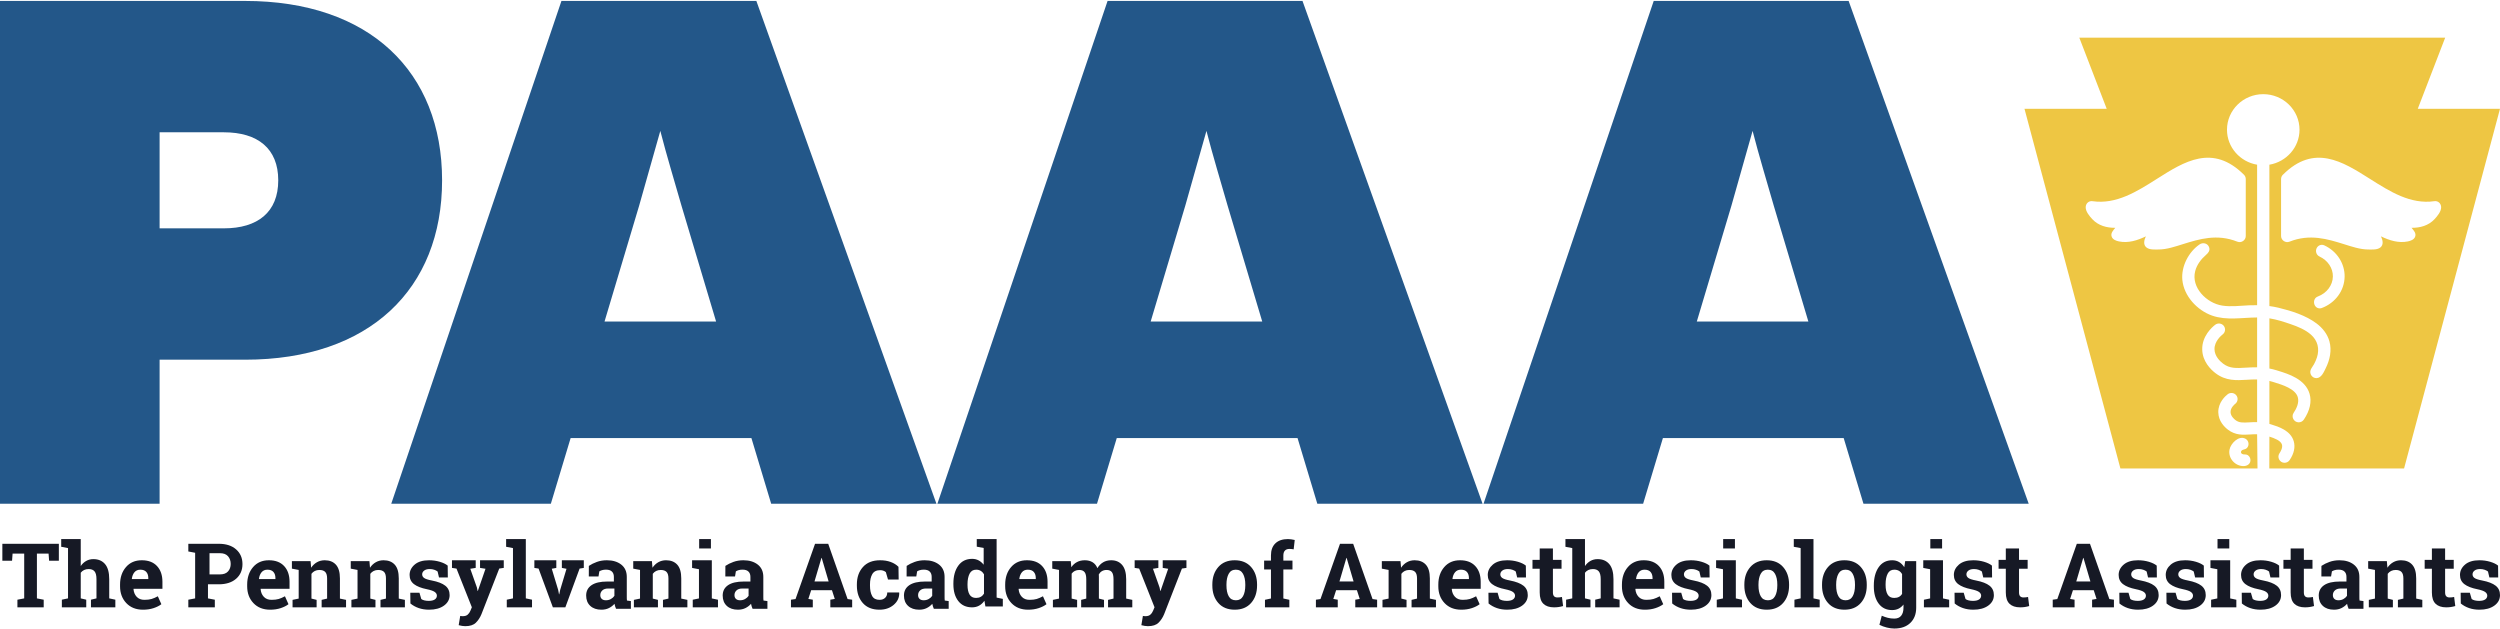
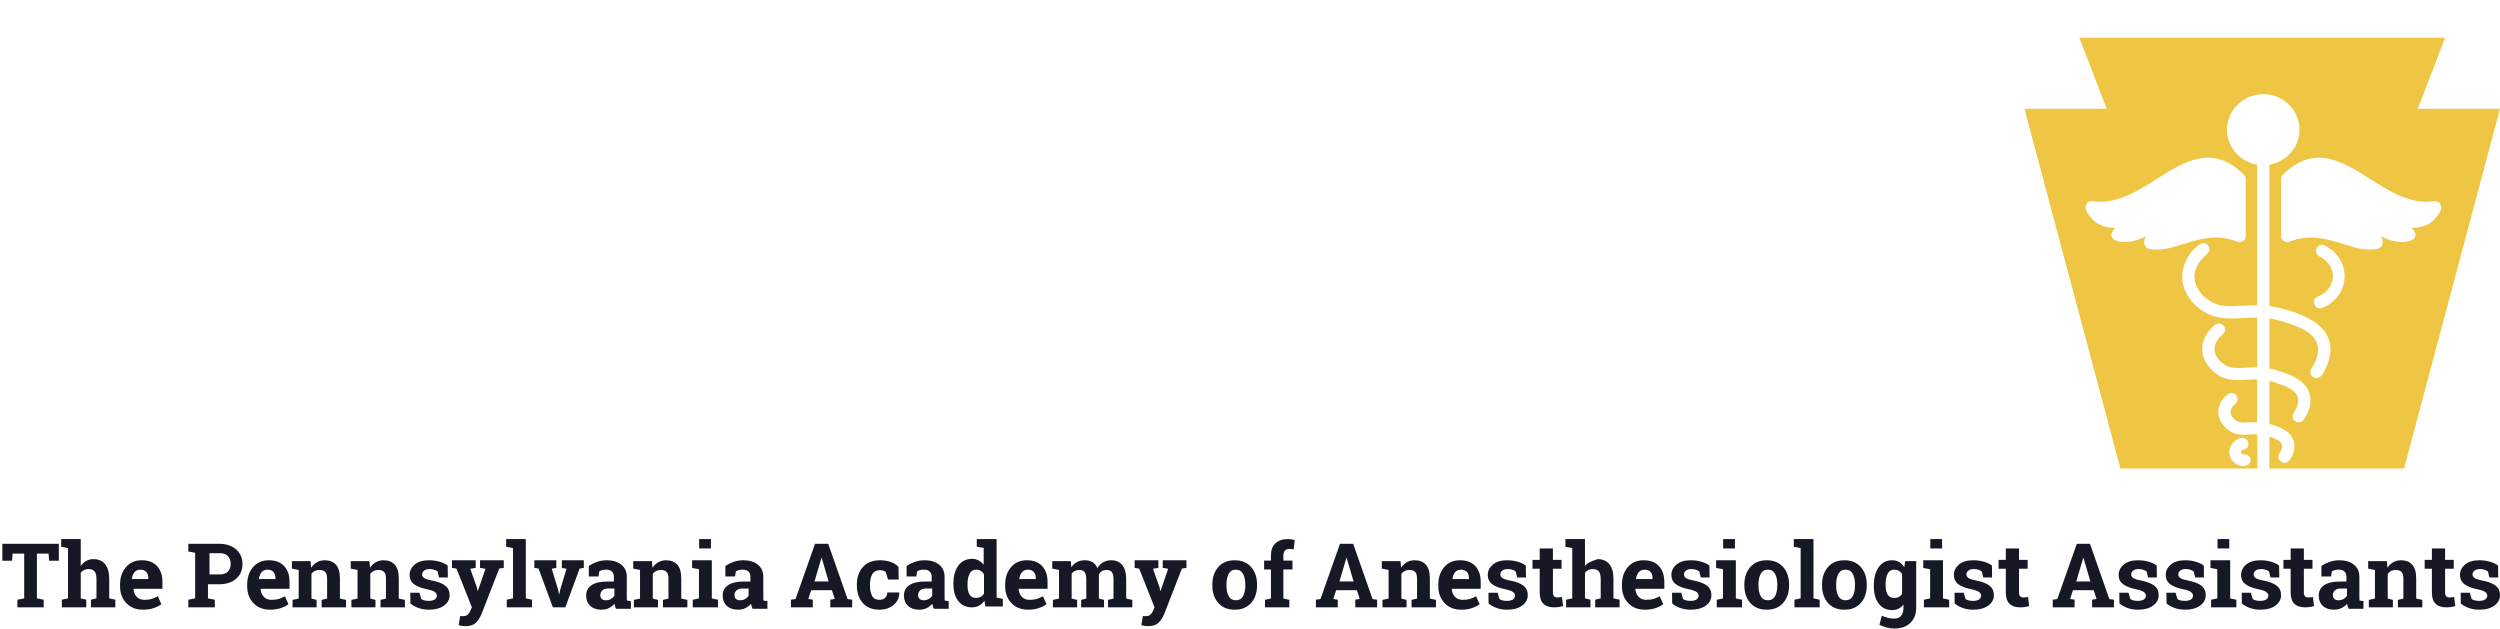
<svg xmlns="http://www.w3.org/2000/svg" width="1062px" height="267px" viewBox="0 0 1062 267" version="1.1">
  <title>Group</title>
  <desc>Created with Sketch.</desc>
  <g id="Page-1" stroke="none" stroke-width="1" fill="none" fill-rule="evenodd">
    <g id="Artboard" transform="translate(-84, -68)">
      <g id="Group" transform="translate(84, 68)">
-         <path d="M67.8,214 L67.8,152.8 L104.1,152.8 C156.9,152.8 187.8,122.8 187.8,76.6 C187.8,30.4 156.9,0.4 104.1,0.4 L5.68434189e-14,0.4 L5.68434189e-14,214 L67.8,214 Z M95.1,97 L67.8,97 L67.8,56.2 L95.1,56.2 C109.5,56.2 118.2,63.1 118.2,76.6 C118.2,90.1 109.5,97 95.1,97 Z M234,214 L242.4,186.1 L319.2,186.1 L327.6,214 L397.8,214 L321.3,0.4 L238.5,0.4 L166.2,214 L234,214 Z M304.2,136.6 L256.8,136.6 L271.5,87.4 L280.5,55.6 C283.2,66.1 286.5,76.9 289.5,87.4 L304.2,136.6 Z M466,214 L474.4,186.1 L551.2,186.1 L559.6,214 L629.8,214 L553.3,0.4 L470.5,0.4 L398.2,214 L466,214 Z M536.2,136.6 L488.8,136.6 L503.5,87.4 L512.5,55.6 C515.2,66.1 518.5,76.9 521.5,87.4 L536.2,136.6 Z M698,214 L706.4,186.1 L783.2,186.1 L791.6,214 L861.8,214 L785.3,0.4 L702.5,0.4 L630.2,214 L698,214 Z M768.2,136.6 L720.8,136.6 L735.5,87.4 L744.5,55.6 C747.2,66.1 750.5,76.9 753.5,87.4 L768.2,136.6 Z" id="PA" fill="#235789" fill-rule="nonzero" />
        <path d="M964.003,199 L964.037,185.474 C966.063,186.114 968.864,187.128 969.369,188.855 C969.751,190.157 968.866,191.747 968.304,192.579 C967.171,194.258 968.42,196.594 970.469,196.594 C971.31,196.594 972.137,196.191 972.639,195.446 C974.506,192.681 975.107,189.906 974.378,187.417 C973.039,182.844 967.789,181.223 964.969,180.351 L964.455,180.191 C964.313,180.146 964.178,180.116 964.039,180.076 L964.039,161.815 C964.507,161.929 964.982,162.057 965.468,162.21 L966.282,162.463 C969.566,163.477 975.062,165.175 976.098,168.714 C976.784,171.052 975.514,173.636 974.326,175.394 C973.194,177.074 974.442,179.408 976.491,179.408 C977.332,179.408 978.159,179.005 978.661,178.261 C981.244,174.434 982.089,170.635 981.105,167.275 C979.289,161.074 972.117,158.858 967.833,157.535 L967.051,157.293 C966.009,156.964 965.012,156.73 964.039,156.542 L964.039,135.228 C967.132,135.72 970.161,136.695 973.113,137.714 C976.129,138.754 979.24,140.019 981.667,142.132 C984.576,144.666 985.407,148.164 984.244,151.818 C983.92,152.836 983.478,153.815 982.967,154.754 C982.546,155.529 981.918,156.262 981.591,157.079 C980.926,158.741 982.159,160.632 983.998,160.63 C986.144,160.63 987.201,157.963 987.993,156.364 C989.727,152.859 990.6,148.831 989.537,144.995 C988.673,141.871 986.61,139.295 984.026,137.366 C979.449,133.947 973.422,132.072 967.901,130.725 C966.621,130.413 965.331,130.186 964.036,130.015 L964.036,69.964 C971.291,68.745 976.835,62.551 976.835,55.098 C976.835,46.773 969.924,40 961.43,40 C952.936,40 946.024,46.773 946.024,55.098 C946.024,62.551 951.568,68.745 958.822,69.964 L958.822,129.646 C957.698,129.63 956.57,129.646 955.444,129.693 C951.646,129.85 947.749,130.415 943.966,129.812 C937.366,128.759 930.689,122.148 932.525,115.132 C933.229,112.439 935.003,110.106 937.091,108.295 C938.091,107.428 938.927,106.457 938.432,105.039 C937.836,103.326 935.804,102.843 934.365,103.834 C929.662,107.072 926.544,113.222 927.055,118.855 C927.673,125.688 933.309,131.825 939.713,134.071 C945.822,136.214 952.405,134.899 958.821,134.863 L958.821,156.025 C957.145,156.003 955.566,156.092 954.071,156.182 C950.064,156.425 947.168,156.6 944.363,154.467 C943.024,153.449 940.771,151.302 940.716,148.355 C940.653,144.96 943.612,142.502 944.204,142.044 C945.339,141.168 945.542,139.546 944.657,138.422 C943.773,137.298 942.134,137.095 940.999,137.973 C939.682,138.988 935.396,142.746 935.504,148.449 C935.601,153.557 939.106,156.975 941.188,158.559 C945.541,161.866 950.038,161.595 954.39,161.332 C955.834,161.244 957.302,161.163 958.821,161.187 L958.821,179.312 C957.618,179.29 956.505,179.352 955.5,179.413 C952.696,179.579 951.162,179.615 949.624,178.448 C949.009,177.981 947.571,176.714 947.54,175.05 C947.505,173.163 949.317,171.711 949.523,171.551 C950.659,170.675 950.864,169.053 949.978,167.929 C949.093,166.803 947.456,166.603 946.32,167.477 C945.364,168.215 942.249,170.947 942.328,175.146 C942.398,178.911 944.942,181.396 946.451,182.542 C949.606,184.939 952.764,184.748 955.819,184.564 C956.798,184.505 957.793,184.449 958.822,184.472 L958.989,199 L900.749,199 L860,46.21 L894.928,46.21 L883.285,16 L1038.715,16 L1027.072,46.21 L1062,46.21 L1021.251,199 L964.003,199 Z M1006.088,105.985 C1007.691,105.985 1009.813,106.182 1011.16,105.143 C1012.69,103.964 1012.15,101.879 1011.438,100.399 C1014.992,102.124 1018.901,103.378 1022.879,102.556 C1024.038,102.316 1025.437,101.813 1025.92,100.633 C1026.555,99.081 1025.318,97.873 1024.422,96.771 C1028.056,96.823 1031.618,95.841 1034.153,93.14 C1035.349,91.865 1037.057,89.85 1036.999,87.98 C1036.95,86.427 1035.705,85.234 1034.113,85.463 C1024.025,86.931 1015.227,81.356 1006.72,75.967 C995.089,68.602 983.065,60.985 969.76,74.237 C969.274,74.722 969,75.379 969,76.064 L969,100.267 C969,102.064 970.892,103.338 972.574,102.666 C981.193,99.209 988.827,101.581 995.564,103.673 C998.936,104.719 1002.513,105.985 1006.088,105.985 Z M911.84,105.143 C913.189,106.182 915.311,105.986 916.912,105.984 C920.487,105.984 924.064,104.72 927.436,103.672 C934.173,101.58 941.808,99.208 950.426,102.665 C952.108,103.336 954,102.064 954,100.266 L954,76.064 C954,75.379 953.726,74.722 953.24,74.237 C939.935,60.986 927.91,68.601 916.28,75.967 C907.773,81.356 898.975,86.931 888.887,85.463 C887.296,85.234 886.05,86.426 886.001,87.98 C885.943,89.85 887.651,91.864 888.847,93.139 C891.382,95.841 894.944,96.822 898.578,96.771 C897.683,97.874 896.445,99.08 897.08,100.632 C897.565,101.813 898.962,102.316 900.121,102.555 C904.099,103.377 908.008,102.124 911.562,100.398 C910.851,101.879 910.311,103.963 911.84,105.143 Z M985.443,131 C985.725,131 986.012,130.949 986.291,130.844 C992.089,128.667 995.9,123.446 995.998,117.544 C996.09,111.917 992.696,106.689 987.35,104.222 C986.093,103.645 984.616,104.232 984.056,105.541 C983.496,106.851 984.065,108.384 985.325,108.965 C988.836,110.585 991.066,113.917 991.007,117.455 C990.945,121.185 988.429,124.526 984.595,125.966 C982.039,126.926 982.725,131 985.443,131 Z M953.053,198 C954.67,198 956.211,196.961 955.976,195.136 C955.877,194.373 955.424,193.685 954.768,193.298 C954.029,192.862 953.188,193.225 952.497,192.852 C951.696,192.42 951.866,191.519 952.606,191.16 C953.367,190.791 954.011,190.923 954.623,190.172 C955.601,188.97 955.235,187.123 953.888,186.383 C951.041,184.82 947.59,188.382 947.098,190.991 C946.408,194.655 949.456,198 953.053,198 Z" id="Combined-Shape" fill="#EEC643" />
-         <path d="M18.565,258 L18.565,254.755 L15.681,254.198 L15.681,235.172 L20.636,235.172 L20.858,238.195 L25,238.195 L25,231 L1,231 L1,238.195 L5.123,238.195 L5.345,235.172 L10.282,235.172 L10.282,254.198 L7.398,254.755 L7.398,258 L18.565,258 Z M36.637,258 L36.637,254.747 L34.298,254.189 L34.298,243.296 C34.681,242.8 35.155,242.416 35.718,242.143 C36.281,241.87 36.94,241.734 37.695,241.734 C38.784,241.734 39.604,242.059 40.155,242.71 C40.705,243.361 40.981,244.467 40.981,246.028 L40.981,254.189 L38.642,254.747 L38.642,258 L49,258 L49,254.747 L46.401,254.189 L46.401,246.065 C46.401,243.153 45.804,241 44.61,239.605 C43.416,238.211 41.766,237.514 39.663,237.514 C38.549,237.514 37.534,237.771 36.618,238.286 C35.702,238.8 34.929,239.522 34.298,240.451 L34.298,229 L26,229 L26,232.272 L28.896,232.829 L28.896,254.189 L26.278,254.747 L26.278,258 L36.637,258 Z M60.749,259 C62.406,259 63.907,258.776 65.254,258.327 C66.601,257.878 67.698,257.323 68.545,256.663 L67.046,253.297 C66.085,253.82 65.2,254.203 64.391,254.447 C63.582,254.69 62.564,254.811 61.337,254.811 C59.959,254.811 58.868,254.381 58.065,253.521 C57.262,252.661 56.81,251.564 56.709,250.23 L56.747,250.118 L69,250.118 L69,247.144 C69,244.339 68.235,242.114 66.705,240.468 C65.175,238.823 63.025,238 60.256,238 C57.436,237.988 55.189,238.954 53.513,240.899 C51.838,242.843 51,245.318 51,248.322 L51,249.07 C51,251.95 51.885,254.325 53.655,256.195 C55.426,258.065 57.79,259 60.749,259 Z M63,246 L56.058,246 L56,245.913 C56.142,244.742 56.517,243.797 57.125,243.078 C57.732,242.359 58.56,242 59.607,242 C60.744,242 61.594,242.322 62.157,242.965 C62.719,243.609 63,244.47 63,245.548 L63,246 Z M91.257,258 L91.257,254.755 L88.345,254.198 L88.345,248.209 L92.938,248.209 C96.049,248.209 98.504,247.424 100.302,245.854 C102.101,244.284 103,242.207 103,239.623 C103,237.052 102.101,234.971 100.302,233.383 C98.504,231.794 96.049,231 92.938,231 L80,231 L80,234.264 L82.894,234.82 L82.894,254.198 L80,254.755 L80,258 L91.257,258 Z M93.491,244 L89,244 L89,235 L93.491,235 C94.976,235 96.098,235.43 96.859,236.29 C97.62,237.15 98,238.238 98,239.556 C98,240.849 97.62,241.913 96.859,242.748 C96.098,243.583 94.976,244 93.491,244 Z M114.749,259 C116.406,259 117.907,258.776 119.254,258.327 C120.601,257.878 121.698,257.323 122.545,256.663 L121.046,253.297 C120.085,253.82 119.2,254.203 118.391,254.447 C117.582,254.69 116.564,254.811 115.337,254.811 C113.959,254.811 112.868,254.381 112.065,253.521 C111.262,252.661 110.81,251.564 110.709,250.23 L110.747,250.118 L123,250.118 L123,247.144 C123,244.339 122.235,242.114 120.705,240.468 C119.175,238.823 117.025,238 114.256,238 C111.436,237.988 109.189,238.954 107.513,240.899 C105.838,242.843 105,245.318 105,248.322 L105,249.07 C105,251.95 105.885,254.325 107.655,256.195 C109.426,258.065 111.79,259 114.749,259 Z M117,246 L110.058,246 L110,245.913 C110.142,244.742 110.517,243.797 111.125,243.078 C111.732,242.359 112.56,242 113.607,242 C114.744,242 115.594,242.322 116.157,242.965 C116.719,243.609 117,244.47 117,245.548 L117,246 Z M134.497,258 L134.497,254.824 L132.305,254.279 L132.305,243.753 C132.688,243.233 133.165,242.831 133.735,242.546 C134.305,242.262 134.949,242.12 135.667,242.12 C136.77,242.12 137.593,242.395 138.138,242.946 C138.683,243.496 138.956,244.431 138.956,245.75 L138.956,254.279 L136.633,254.824 L136.633,258 L147,258 L147,254.824 L144.399,254.279 L144.399,245.731 C144.399,243.07 143.829,241.116 142.69,239.869 C141.55,238.623 139.965,238 137.934,238 C136.72,238 135.624,238.278 134.645,238.835 C133.667,239.391 132.843,240.172 132.174,241.176 L131.933,238.363 L124,238.363 L124,241.557 L126.88,242.102 L126.88,254.279 L124.279,254.824 L124.279,258 L134.497,258 Z M159.497,258 L159.497,254.824 L157.305,254.279 L157.305,243.753 C157.688,243.233 158.165,242.831 158.735,242.546 C159.305,242.262 159.949,242.12 160.667,242.12 C161.77,242.12 162.593,242.395 163.138,242.946 C163.683,243.496 163.956,244.431 163.956,245.75 L163.956,254.279 L161.633,254.824 L161.633,258 L172,258 L172,254.824 L169.399,254.279 L169.399,245.731 C169.399,243.07 168.829,241.116 167.69,239.869 C166.55,238.623 164.965,238 162.934,238 C161.72,238 160.624,238.278 159.645,238.835 C158.667,239.391 157.843,240.172 157.174,241.176 L156.933,238.363 L149,238.363 L149,241.557 L151.88,242.102 L151.88,254.279 L149.279,254.824 L149.279,258 L159.497,258 Z M182.28,259 C184.894,259 187,258.422 188.6,257.267 C190.2,256.112 191,254.623 191,252.799 C191,251.101 190.382,249.768 189.145,248.8 C187.909,247.832 186.009,247.098 183.447,246.599 C181.802,246.286 180.706,245.927 180.157,245.521 C179.609,245.116 179.335,244.607 179.335,243.995 C179.335,243.345 179.622,242.805 180.196,242.374 C180.769,241.943 181.547,241.728 182.529,241.728 C183.23,241.728 183.87,241.828 184.451,242.028 C185.031,242.227 185.512,242.477 185.894,242.777 L186.487,245.306 L190.235,245.306 L190.178,240.267 C189.362,239.605 188.237,239.062 186.803,238.637 C185.368,238.212 183.848,238 182.242,238 C179.603,238 177.57,238.615 176.142,239.845 C174.714,241.075 174,242.54 174,244.238 C174,245.887 174.621,247.189 175.864,248.144 C177.107,249.099 178.946,249.821 181.381,250.308 C182.988,250.645 184.09,251.032 184.69,251.469 C185.289,251.906 185.588,252.425 185.588,253.024 C185.588,253.711 185.292,254.254 184.699,254.654 C184.106,255.054 183.243,255.253 182.108,255.253 C181.483,255.253 180.884,255.188 180.31,255.057 C179.737,254.926 179.284,254.723 178.953,254.448 L178.188,251.806 L174.287,251.806 L174.344,256.359 C175.377,257.208 176.559,257.86 177.891,258.316 C179.224,258.772 180.687,259 182.28,259 Z M197.628,266 C199.631,266 201.13,265.515 202.125,264.544 C203.12,263.573 203.916,262.369 204.512,260.931 L212.08,241.521 L214,241.244 L214,238 L203.922,238 L203.922,241.244 L206.242,241.613 L202.99,251.032 L202.876,251.014 L202.591,249.576 L199.777,241.613 L202.078,241.244 L202.078,238 L192,238 L192,241.244 L193.92,241.539 L200.443,257.963 L199.815,259.475 C199.549,260.126 199.169,260.67 198.674,261.106 C198.18,261.542 197.47,261.76 196.545,261.76 C196.405,261.76 196.24,261.748 196.05,261.724 C195.86,261.699 195.676,261.674 195.499,261.65 L194.852,265.576 C195.41,265.711 195.895,265.816 196.307,265.889 C196.719,265.963 197.159,266 197.628,266 Z M226,258 L226,254.747 L223.367,254.189 L223.367,229 L215,229 L215,232.272 L217.913,232.829 L217.913,254.189 L215.28,254.747 L215.28,258 L226,258 Z M240.158,258 L246.215,241.53 L248,241.253 L248,238 L238.677,238 L238.677,241.253 L240.652,241.623 L237.975,250.551 L237.576,252.436 L237.462,252.436 L237.101,250.551 L234.386,241.604 L236.323,241.253 L236.323,238 L227,238 L227,241.253 L228.785,241.53 L234.861,258 L240.158,258 Z M255.477,259 C256.675,259 257.739,258.769 258.668,258.308 C259.598,257.847 260.388,257.242 261.036,256.494 C261.099,256.856 261.186,257.214 261.299,257.569 C261.411,257.925 261.542,258.271 261.692,258.607 L268,258.607 L268,255.335 L266.334,255.11 C266.297,254.861 266.275,254.599 266.268,254.325 C266.262,254.051 266.259,253.758 266.259,253.446 L266.259,245.087 C266.259,242.818 265.476,241.07 263.91,239.842 C262.344,238.614 260.306,238 257.798,238 C256.276,238 254.868,238.231 253.577,238.692 C252.285,239.153 251.14,239.72 250.142,240.394 L250.123,244.882 L254.241,244.882 L254.597,242.712 C254.897,242.513 255.29,242.341 255.776,242.198 C256.263,242.055 256.818,241.983 257.442,241.983 C258.541,241.983 259.37,242.251 259.932,242.787 C260.494,243.323 260.774,244.077 260.774,245.05 L260.774,247.032 L257.985,247.032 C255.04,247.032 252.806,247.549 251.284,248.584 C249.761,249.619 249,251.084 249,252.979 C249,254.836 249.583,256.304 250.75,257.382 C251.917,258.461 253.493,259 255.477,259 Z M257.379,255 C256.633,255 256.05,254.805 255.63,254.415 C255.21,254.025 255,253.484 255,252.792 C255,252.025 255.284,251.368 255.852,250.821 C256.42,250.274 257.254,250 258.355,250 L261,250 L261,253.113 C260.645,253.654 260.148,254.104 259.509,254.462 C258.87,254.821 258.16,255 257.379,255 Z M279.497,258 L279.497,254.824 L277.305,254.279 L277.305,243.753 C277.688,243.233 278.165,242.831 278.735,242.546 C279.305,242.262 279.949,242.12 280.667,242.12 C281.77,242.12 282.593,242.395 283.138,242.946 C283.683,243.496 283.956,244.431 283.956,245.75 L283.956,254.279 L281.633,254.824 L281.633,258 L292,258 L292,254.824 L289.399,254.279 L289.399,245.731 C289.399,243.07 288.829,241.116 287.69,239.869 C286.55,238.623 284.965,238 282.934,238 C281.72,238 280.624,238.278 279.645,238.835 C278.667,239.391 277.843,240.172 277.174,241.176 L276.933,238.363 L269,238.363 L269,241.557 L271.88,242.102 L271.88,254.279 L269.279,254.824 L269.279,258 L279.497,258 Z M302,233 L302,229 L297,229 L297,233 L302,233 Z M305,258 L305,254.765 L302.381,254.211 L302.381,238 L294,238 L294,241.253 L296.918,241.808 L296.918,254.211 L294.281,254.765 L294.281,258 L305,258 Z M313.477,259 C314.675,259 315.739,258.769 316.668,258.308 C317.598,257.847 318.388,257.242 319.036,256.494 C319.099,256.856 319.186,257.214 319.299,257.569 C319.411,257.925 319.542,258.271 319.692,258.607 L326,258.607 L326,255.335 L324.334,255.11 C324.297,254.861 324.275,254.599 324.268,254.325 C324.262,254.051 324.259,253.758 324.259,253.446 L324.259,245.087 C324.259,242.818 323.476,241.07 321.91,239.842 C320.344,238.614 318.306,238 315.798,238 C314.276,238 312.868,238.231 311.577,238.692 C310.285,239.153 309.14,239.72 308.142,240.394 L308.123,244.882 L312.241,244.882 L312.597,242.712 C312.897,242.513 313.29,242.341 313.776,242.198 C314.263,242.055 314.818,241.983 315.442,241.983 C316.541,241.983 317.37,242.251 317.932,242.787 C318.494,243.323 318.774,244.077 318.774,245.05 L318.774,247.032 L315.985,247.032 C313.04,247.032 310.806,247.549 309.284,248.584 C307.761,249.619 307,251.084 307,252.979 C307,254.836 307.583,256.304 308.75,257.382 C309.917,258.461 311.493,259 313.477,259 Z M314.379,255 C313.633,255 313.05,254.805 312.63,254.415 C312.21,254.025 312,253.484 312,252.792 C312,252.025 312.284,251.368 312.852,250.821 C313.42,250.274 314.254,250 315.355,250 L318,250 L318,253.113 C317.645,253.654 317.148,254.104 316.509,254.462 C315.87,254.821 315.16,255 314.379,255 Z M345.278,258 L345.278,254.755 L343.388,254.421 L344.586,250.712 L353.414,250.712 L354.612,254.421 L352.722,254.755 L352.722,258 L362,258 L362,254.755 L360.055,254.477 L351.824,231 L346.232,231 L337.945,254.477 L336,254.755 L336,258 L345.278,258 Z M352,247 L346,247 L348.946,237 L349.054,237 L352,247 Z M373.619,259 C376.024,259 378.034,258.311 379.65,256.934 C381.266,255.556 382.049,253.845 381.998,251.801 L381.94,251.688 L376.902,251.688 C376.902,252.636 376.603,253.393 376.005,253.96 C375.407,254.528 374.612,254.811 373.619,254.811 C372.118,254.811 371.068,254.26 370.47,253.156 C369.872,252.053 369.573,250.598 369.573,248.79 L369.573,248.229 C369.573,246.459 369.897,245.012 370.546,243.89 C371.195,242.768 372.309,242.207 373.886,242.207 C374.408,242.207 374.872,242.285 375.28,242.441 C375.687,242.597 376.03,242.793 376.31,243.03 L377.226,246.191 L381.75,246.191 L381.673,240.786 C380.795,239.901 379.695,239.215 378.371,238.729 C377.048,238.243 375.553,238 373.886,238 C370.718,238 368.278,238.96 366.567,240.88 C364.856,242.8 364,245.249 364,248.229 L364,248.79 C364,251.782 364.833,254.232 366.5,256.139 C368.167,258.046 370.54,259 373.619,259 Z M390.477,259 C391.675,259 392.739,258.769 393.668,258.308 C394.598,257.847 395.388,257.242 396.036,256.494 C396.099,256.856 396.186,257.214 396.299,257.569 C396.411,257.925 396.542,258.271 396.692,258.607 L403,258.607 L403,255.335 L401.334,255.11 C401.297,254.861 401.275,254.599 401.268,254.325 C401.262,254.051 401.259,253.758 401.259,253.446 L401.259,245.087 C401.259,242.818 400.476,241.07 398.91,239.842 C397.344,238.614 395.306,238 392.798,238 C391.276,238 389.868,238.231 388.577,238.692 C387.285,239.153 386.14,239.72 385.142,240.394 L385.123,244.882 L389.241,244.882 L389.597,242.712 C389.897,242.513 390.29,242.341 390.776,242.198 C391.263,242.055 391.818,241.983 392.442,241.983 C393.541,241.983 394.37,242.251 394.932,242.787 C395.494,243.323 395.774,244.077 395.774,245.05 L395.774,247.032 L392.985,247.032 C390.04,247.032 387.806,247.549 386.284,248.584 C384.761,249.619 384,251.084 384,252.979 C384,254.836 384.583,256.304 385.75,257.382 C386.917,258.461 388.493,259 390.477,259 Z M392.379,255 C391.633,255 391.05,254.805 390.63,254.415 C390.21,254.025 390,253.484 390,252.792 C390,252.025 390.284,251.368 390.852,250.821 C391.42,250.274 392.254,250 393.355,250 L396,250 L396,253.113 C395.645,253.654 395.148,254.104 394.509,254.462 C393.87,254.821 393.16,255 392.379,255 Z M412.929,258 C414.047,258 415.042,257.762 415.914,257.285 C416.787,256.808 417.543,256.111 418.184,255.194 L418.598,257.615 L426,257.615 L426,254.405 L423.363,253.855 L423.363,229 L414.926,229 L414.926,232.228 L417.864,232.779 L417.864,239.896 C417.248,239.101 416.533,238.486 415.717,238.052 C414.9,237.618 413.984,237.401 412.967,237.401 C410.443,237.401 408.484,238.361 407.091,240.281 C405.697,242.201 405,244.726 405,247.856 L405,248.242 C405,251.176 405.694,253.537 407.081,255.322 C408.469,257.107 410.418,258 412.929,258 Z M414.634,254 C413.345,254 412.417,253.513 411.85,252.538 C411.283,251.564 411,250.227 411,248.529 L411,248.152 C411,246.323 411.292,244.84 411.877,243.704 C412.462,242.568 413.393,242 414.67,242 C415.422,242 416.075,242.17 416.63,242.511 C417.185,242.852 417.642,243.333 418,243.955 L418,252.188 C417.642,252.774 417.182,253.223 416.621,253.534 C416.061,253.845 415.398,254 414.634,254 Z M436.749,259 C438.406,259 439.907,258.776 441.254,258.327 C442.601,257.878 443.698,257.323 444.545,256.663 L443.046,253.297 C442.085,253.82 441.2,254.203 440.391,254.447 C439.582,254.69 438.564,254.811 437.337,254.811 C435.959,254.811 434.868,254.381 434.065,253.521 C433.262,252.661 432.81,251.564 432.709,250.23 L432.747,250.118 L445,250.118 L445,247.144 C445,244.339 444.235,242.114 442.705,240.468 C441.175,238.823 439.025,238 436.256,238 C433.436,237.988 431.189,238.954 429.513,240.899 C427.838,242.843 427,245.318 427,248.322 L427,249.07 C427,251.95 427.885,254.325 429.655,256.195 C431.426,258.065 433.79,259 436.749,259 Z M440,246 L433.058,246 L433,245.913 C433.142,244.742 433.517,243.797 434.125,243.078 C434.732,242.359 435.56,242 436.607,242 C437.744,242 438.594,242.322 439.157,242.965 C439.719,243.609 440,244.47 440,245.548 L440,246 Z M457.559,258 L457.559,254.824 L455.237,254.279 L455.237,243.681 C455.594,243.185 456.045,242.8 456.592,242.528 C457.139,242.256 457.774,242.12 458.499,242.12 C459.482,242.12 460.219,242.419 460.711,243.018 C461.202,243.617 461.448,244.642 461.448,246.094 L461.448,254.279 L459.273,254.824 L459.273,258 L468.985,258 L468.985,254.824 L466.81,254.279 L466.81,245.096 C466.81,244.927 466.804,244.76 466.792,244.597 C466.78,244.434 466.773,244.237 466.773,244.007 C467.105,243.414 467.55,242.952 468.109,242.619 C468.668,242.286 469.329,242.12 470.091,242.12 C471.061,242.12 471.792,242.41 472.283,242.991 C472.775,243.572 473.021,244.606 473.021,246.094 L473.021,254.279 L470.699,254.824 L470.699,258 L481,258 L481,254.824 L478.402,254.279 L478.402,246.113 C478.402,243.378 477.833,241.342 476.697,240.005 C475.561,238.668 474.01,238 472.044,238 C470.717,238 469.562,238.296 468.579,238.889 C467.597,239.482 466.798,240.305 466.184,241.358 C465.717,240.232 465.029,239.391 464.12,238.835 C463.211,238.278 462.117,238 460.84,238 C459.574,238 458.459,238.257 457.495,238.771 C456.53,239.286 455.729,240.015 455.09,240.958 L454.869,238.363 L447,238.363 L447,241.557 L449.875,242.102 L449.875,254.279 L447.276,254.824 L447.276,258 L457.559,258 Z M487.628,266 C489.631,266 491.13,265.515 492.125,264.544 C493.12,263.573 493.916,262.369 494.512,260.931 L502.08,241.521 L504,241.244 L504,238 L493.922,238 L493.922,241.244 L496.242,241.613 L492.99,251.032 L492.876,251.014 L492.591,249.576 L489.777,241.613 L492.078,241.244 L492.078,238 L482,238 L482,241.244 L483.92,241.539 L490.443,257.963 L489.815,259.475 C489.549,260.126 489.169,260.67 488.674,261.106 C488.18,261.542 487.47,261.76 486.545,261.76 C486.405,261.76 486.24,261.748 486.05,261.724 C485.86,261.699 485.676,261.674 485.499,261.65 L484.852,265.576 C485.41,265.711 485.895,265.816 486.307,265.889 C486.719,265.963 487.159,266 487.628,266 Z M524.528,259 C527.481,259 529.797,258.043 531.478,256.13 C533.159,254.216 534,251.738 534,248.696 L534,248.304 C534,245.274 533.159,242.8 531.478,240.88 C529.797,238.96 527.468,238 524.491,238 C521.526,238 519.203,238.963 517.522,240.889 C515.841,242.815 515,245.287 515,248.304 L515,248.696 C515,251.738 515.841,254.216 517.522,256.13 C519.203,258.043 521.538,259 524.528,259 Z M525.018,255 C523.606,255 522.583,254.425 521.95,253.274 C521.317,252.123 521,250.596 521,248.693 L521,248.288 C521,246.436 521.317,244.925 521.95,243.755 C522.583,242.585 523.594,242 524.982,242 C526.37,242 527.387,242.585 528.032,243.755 C528.677,244.925 529,246.436 529,248.288 L529,248.693 C529,250.583 528.68,252.107 528.041,253.264 C527.402,254.421 526.394,255 525.018,255 Z M547.71,258 L547.71,254.79 L545.168,254.24 L545.168,241.913 L549.044,241.913 L549.044,238.153 L545.168,238.153 L545.168,235.952 C545.168,235.059 545.387,234.374 545.826,233.898 C546.265,233.421 546.911,233.182 547.764,233.182 C548.125,233.182 548.44,233.201 548.711,233.237 C548.981,233.274 549.261,233.317 549.549,233.366 L550,229.385 C549.447,229.263 548.939,229.168 548.476,229.101 C548.014,229.034 547.56,229 547.115,229 C544.831,229 543.058,229.602 541.796,230.807 C540.534,232.011 539.903,233.726 539.903,235.952 L539.903,238.153 L537,238.153 L537,241.913 L539.903,241.913 L539.903,254.24 L537.361,254.79 L537.361,258 L547.71,258 Z M568.278,258 L568.278,254.755 L566.388,254.421 L567.586,250.712 L576.414,250.712 L577.612,254.421 L575.722,254.755 L575.722,258 L585,258 L585,254.755 L583.055,254.477 L574.824,231 L569.232,231 L560.945,254.477 L559,254.755 L559,258 L568.278,258 Z M575,247 L569,247 L571.946,237 L572.054,237 L575,247 Z M597.497,258 L597.497,254.824 L595.305,254.279 L595.305,243.753 C595.688,243.233 596.165,242.831 596.735,242.546 C597.305,242.262 597.949,242.12 598.667,242.12 C599.77,242.12 600.593,242.395 601.138,242.946 C601.683,243.496 601.956,244.431 601.956,245.75 L601.956,254.279 L599.633,254.824 L599.633,258 L610,258 L610,254.824 L607.399,254.279 L607.399,245.731 C607.399,243.07 606.829,241.116 605.69,239.869 C604.55,238.623 602.965,238 600.934,238 C599.72,238 598.624,238.278 597.645,238.835 C596.667,239.391 595.843,240.172 595.174,241.176 L594.933,238.363 L587,238.363 L587,241.557 L589.88,242.102 L589.88,254.279 L587.279,254.824 L587.279,258 L597.497,258 Z M620.749,259 C622.406,259 623.907,258.776 625.254,258.327 C626.601,257.878 627.698,257.323 628.545,256.663 L627.046,253.297 C626.085,253.82 625.2,254.203 624.391,254.447 C623.582,254.69 622.564,254.811 621.337,254.811 C619.959,254.811 618.868,254.381 618.065,253.521 C617.262,252.661 616.81,251.564 616.709,250.23 L616.747,250.118 L629,250.118 L629,247.144 C629,244.339 628.235,242.114 626.705,240.468 C625.175,238.823 623.025,238 620.256,238 C617.436,237.988 615.189,238.954 613.513,240.899 C611.838,242.843 611,245.318 611,248.322 L611,249.07 C611,251.95 611.885,254.325 613.655,256.195 C615.426,258.065 617.79,259 620.749,259 Z M624,246 L617.058,246 L617,245.913 C617.142,244.742 617.517,243.797 618.125,243.078 C618.732,242.359 619.56,242 620.607,242 C621.744,242 622.594,242.322 623.157,242.965 C623.719,243.609 624,244.47 624,245.548 L624,246 Z M640.28,259 C642.894,259 645,258.422 646.6,257.267 C648.2,256.112 649,254.623 649,252.799 C649,251.101 648.382,249.768 647.145,248.8 C645.909,247.832 644.009,247.098 641.447,246.599 C639.802,246.286 638.706,245.927 638.157,245.521 C637.609,245.116 637.335,244.607 637.335,243.995 C637.335,243.345 637.622,242.805 638.196,242.374 C638.769,241.943 639.547,241.728 640.529,241.728 C641.23,241.728 641.87,241.828 642.451,242.028 C643.031,242.227 643.512,242.477 643.894,242.777 L644.487,245.306 L648.235,245.306 L648.178,240.267 C647.362,239.605 646.237,239.062 644.803,238.637 C643.368,238.212 641.848,238 640.242,238 C637.603,238 635.57,238.615 634.142,239.845 C632.714,241.075 632,242.54 632,244.238 C632,245.887 632.621,247.189 633.864,248.144 C635.107,249.099 636.946,249.821 639.381,250.308 C640.988,250.645 642.09,251.032 642.69,251.469 C643.289,251.906 643.588,252.425 643.588,253.024 C643.588,253.711 643.292,254.254 642.699,254.654 C642.106,255.054 641.243,255.253 640.108,255.253 C639.483,255.253 638.884,255.188 638.31,255.057 C637.737,254.926 637.284,254.723 636.953,254.448 L636.188,251.806 L632.287,251.806 L632.344,256.359 C633.377,257.208 634.559,257.86 635.891,258.316 C637.224,258.772 638.687,259 640.28,259 Z M660.123,258 C660.843,258 661.512,257.954 662.129,257.863 C662.746,257.772 663.37,257.635 664,257.452 L663.518,253.596 C663.158,253.669 662.833,253.721 662.544,253.751 C662.254,253.782 661.917,253.797 661.531,253.797 C660.965,253.797 660.515,253.632 660.181,253.303 C659.847,252.974 659.68,252.426 659.68,251.659 L659.68,241.589 L663.344,241.589 L663.344,237.843 L659.68,237.843 L659.68,233 L654.067,233 L654.067,237.843 L651,237.843 L651,241.589 L654.067,241.589 L654.067,251.677 C654.067,253.87 654.591,255.472 655.639,256.483 C656.687,257.494 658.182,258 660.123,258 Z M675.637,258 L675.637,254.747 L673.298,254.189 L673.298,243.296 C673.681,242.8 674.155,242.416 674.718,242.143 C675.281,241.87 675.94,241.734 676.695,241.734 C677.784,241.734 678.604,242.059 679.155,242.71 C679.705,243.361 679.981,244.467 679.981,246.028 L679.981,254.189 L677.642,254.747 L677.642,258 L688,258 L688,254.747 L685.401,254.189 L685.401,246.065 C685.401,243.153 684.804,241 683.61,239.605 C682.416,238.211 680.766,237.514 678.663,237.514 C677.549,237.514 676.534,237.771 675.618,238.286 C674.702,238.8 673.929,239.522 673.298,240.451 L673.298,229 L665,229 L665,232.272 L667.896,232.829 L667.896,254.189 L665.278,254.747 L665.278,258 L675.637,258 Z M698.749,259 C700.406,259 701.907,258.776 703.254,258.327 C704.601,257.878 705.698,257.323 706.545,256.663 L705.046,253.297 C704.085,253.82 703.2,254.203 702.391,254.447 C701.582,254.69 700.564,254.811 699.337,254.811 C697.959,254.811 696.868,254.381 696.065,253.521 C695.262,252.661 694.81,251.564 694.709,250.23 L694.747,250.118 L707,250.118 L707,247.144 C707,244.339 706.235,242.114 704.705,240.468 C703.175,238.823 701.025,238 698.256,238 C695.436,237.988 693.189,238.954 691.513,240.899 C689.838,242.843 689,245.318 689,248.322 L689,249.07 C689,251.95 689.885,254.325 691.655,256.195 C693.426,258.065 695.79,259 698.749,259 Z M702,246 L695.058,246 L695,245.913 C695.142,244.742 695.517,243.797 696.125,243.078 C696.732,242.359 697.56,242 698.607,242 C699.744,242 700.594,242.322 701.157,242.965 C701.719,243.609 702,244.47 702,245.548 L702,246 Z M718.28,259 C720.894,259 723,258.422 724.6,257.267 C726.2,256.112 727,254.623 727,252.799 C727,251.101 726.382,249.768 725.145,248.8 C723.909,247.832 722.009,247.098 719.447,246.599 C717.802,246.286 716.706,245.927 716.157,245.521 C715.609,245.116 715.335,244.607 715.335,243.995 C715.335,243.345 715.622,242.805 716.196,242.374 C716.769,241.943 717.547,241.728 718.529,241.728 C719.23,241.728 719.87,241.828 720.451,242.028 C721.031,242.227 721.512,242.477 721.894,242.777 L722.487,245.306 L726.235,245.306 L726.178,240.267 C725.362,239.605 724.237,239.062 722.803,238.637 C721.368,238.212 719.848,238 718.242,238 C715.603,238 713.57,238.615 712.142,239.845 C710.714,241.075 710,242.54 710,244.238 C710,245.887 710.621,247.189 711.864,248.144 C713.107,249.099 714.946,249.821 717.381,250.308 C718.988,250.645 720.09,251.032 720.69,251.469 C721.289,251.906 721.588,252.425 721.588,253.024 C721.588,253.711 721.292,254.254 720.699,254.654 C720.106,255.054 719.243,255.253 718.108,255.253 C717.483,255.253 716.884,255.188 716.31,255.057 C715.737,254.926 715.284,254.723 714.953,254.448 L714.188,251.806 L710.287,251.806 L710.344,256.359 C711.377,257.208 712.559,257.86 713.891,258.316 C715.224,258.772 716.687,259 718.28,259 Z M737,233 L737,229 L732,229 L732,233 L737,233 Z M740,258 L740,254.765 L737.381,254.211 L737.381,238 L729,238 L729,241.253 L731.918,241.808 L731.918,254.211 L729.281,254.765 L729.281,258 L740,258 Z M750.528,259 C753.481,259 755.797,258.043 757.478,256.13 C759.159,254.216 760,251.738 760,248.696 L760,248.304 C760,245.274 759.159,242.8 757.478,240.88 C755.797,238.96 753.468,238 750.491,238 C747.526,238 745.203,238.963 743.522,240.889 C741.841,242.815 741,245.287 741,248.304 L741,248.696 C741,251.738 741.841,254.216 743.522,256.13 C745.203,258.043 747.538,259 750.528,259 Z M751.018,255 C749.606,255 748.583,254.425 747.95,253.274 C747.317,252.123 747,250.596 747,248.693 L747,248.288 C747,246.436 747.317,244.925 747.95,243.755 C748.583,242.585 749.594,242 750.982,242 C752.37,242 753.387,242.585 754.032,243.755 C754.677,244.925 755,246.436 755,248.288 L755,248.693 C755,250.583 754.68,252.107 754.041,253.264 C753.402,254.421 752.394,255 751.018,255 Z M773,258 L773,254.747 L770.367,254.189 L770.367,229 L762,229 L762,232.272 L764.913,232.829 L764.913,254.189 L762.28,254.747 L762.28,258 L773,258 Z M783.528,259 C786.481,259 788.797,258.043 790.478,256.13 C792.159,254.216 793,251.738 793,248.696 L793,248.304 C793,245.274 792.159,242.8 790.478,240.88 C788.797,238.96 786.468,238 783.491,238 C780.526,238 778.203,238.963 776.522,240.889 C774.841,242.815 774,245.287 774,248.304 L774,248.696 C774,251.738 774.841,254.216 776.522,256.13 C778.203,258.043 780.538,259 783.528,259 Z M784.018,255 C782.606,255 781.583,254.425 780.95,253.274 C780.317,252.123 780,250.596 780,248.693 L780,248.288 C780,246.436 780.317,244.925 780.95,243.755 C781.583,242.585 782.594,242 783.982,242 C785.37,242 786.387,242.585 787.032,243.755 C787.677,244.925 788,246.436 788,248.288 L788,248.693 C788,250.583 787.68,252.107 787.041,253.264 C786.402,254.421 785.394,255 784.018,255 Z M804.714,267 C807.601,267 809.87,266.199 811.522,264.597 C813.174,262.996 814,260.851 814,258.162 L814,238.377 L809.32,238.377 L808.933,240.94 C808.332,239.997 807.607,239.272 806.759,238.763 C805.912,238.254 804.929,238 803.812,238 C801.343,238 799.424,238.986 798.054,240.958 C796.685,242.931 796,245.525 796,248.741 L796,249.136 C796,252.139 796.685,254.56 798.054,256.401 C799.424,258.241 801.331,259.161 803.775,259.161 C804.807,259.161 805.722,258.96 806.52,258.558 C807.318,258.156 808.012,257.572 808.602,256.806 L808.602,258.144 C808.602,259.601 808.276,260.738 807.625,261.554 C806.974,262.371 805.992,262.779 804.678,262.779 C803.72,262.779 802.811,262.669 801.951,262.449 C801.091,262.229 800.231,261.931 799.372,261.554 L798.377,265.417 C799.335,265.907 800.379,266.293 801.509,266.576 C802.639,266.859 803.707,267 804.714,267 Z M804.643,254 C803.357,254 802.429,253.513 801.857,252.538 C801.286,251.564 801,250.227 801,248.529 L801,248.152 C801,246.323 801.295,244.84 801.884,243.704 C802.473,242.568 803.405,242 804.679,242 C805.452,242 806.116,242.161 806.67,242.484 C807.223,242.807 807.667,243.262 808,243.848 L808,252.278 C807.667,252.84 807.223,253.268 806.67,253.561 C806.116,253.854 805.44,254 804.643,254 Z M825,233 L825,229 L820,229 L820,233 L825,233 Z M828,258 L828,254.765 L825.381,254.211 L825.381,238 L817,238 L817,241.253 L819.918,241.808 L819.918,254.211 L817.281,254.765 L817.281,258 L828,258 Z M838.28,259 C840.894,259 843,258.422 844.6,257.267 C846.2,256.112 847,254.623 847,252.799 C847,251.101 846.382,249.768 845.145,248.8 C843.909,247.832 842.009,247.098 839.447,246.599 C837.802,246.286 836.706,245.927 836.157,245.521 C835.609,245.116 835.335,244.607 835.335,243.995 C835.335,243.345 835.622,242.805 836.196,242.374 C836.769,241.943 837.547,241.728 838.529,241.728 C839.23,241.728 839.87,241.828 840.451,242.028 C841.031,242.227 841.512,242.477 841.894,242.777 L842.487,245.306 L846.235,245.306 L846.178,240.267 C845.362,239.605 844.237,239.062 842.803,238.637 C841.368,238.212 839.848,238 838.242,238 C835.603,238 833.57,238.615 832.142,239.845 C830.714,241.075 830,242.54 830,244.238 C830,245.887 830.621,247.189 831.864,248.144 C833.107,249.099 834.946,249.821 837.381,250.308 C838.988,250.645 840.09,251.032 840.69,251.469 C841.289,251.906 841.588,252.425 841.588,253.024 C841.588,253.711 841.292,254.254 840.699,254.654 C840.106,255.054 839.243,255.253 838.108,255.253 C837.483,255.253 836.884,255.188 836.31,255.057 C835.737,254.926 835.284,254.723 834.953,254.448 L834.188,251.806 L830.287,251.806 L830.344,256.359 C831.377,257.208 832.559,257.86 833.891,258.316 C835.224,258.772 836.687,259 838.28,259 Z M858.123,258 C858.843,258 859.512,257.954 860.129,257.863 C860.746,257.772 861.37,257.635 862,257.452 L861.518,253.596 C861.158,253.669 860.833,253.721 860.544,253.751 C860.254,253.782 859.917,253.797 859.531,253.797 C858.965,253.797 858.515,253.632 858.181,253.303 C857.847,252.974 857.68,252.426 857.68,251.659 L857.68,241.589 L861.344,241.589 L861.344,237.843 L857.68,237.843 L857.68,233 L852.067,233 L852.067,237.843 L849,237.843 L849,241.589 L852.067,241.589 L852.067,251.677 C852.067,253.87 852.591,255.472 853.639,256.483 C854.687,257.494 856.182,258 858.123,258 Z M881.278,258 L881.278,254.755 L879.388,254.421 L880.586,250.712 L889.414,250.712 L890.612,254.421 L888.722,254.755 L888.722,258 L898,258 L898,254.755 L896.055,254.477 L887.824,231 L882.232,231 L873.945,254.477 L872,254.755 L872,258 L881.278,258 Z M888,247 L882,247 L884.946,237 L885.054,237 L888,247 Z M908.28,259 C910.894,259 913,258.422 914.6,257.267 C916.2,256.112 917,254.623 917,252.799 C917,251.101 916.382,249.768 915.145,248.8 C913.909,247.832 912.009,247.098 909.447,246.599 C907.802,246.286 906.706,245.927 906.157,245.521 C905.609,245.116 905.335,244.607 905.335,243.995 C905.335,243.345 905.622,242.805 906.196,242.374 C906.769,241.943 907.547,241.728 908.529,241.728 C909.23,241.728 909.87,241.828 910.451,242.028 C911.031,242.227 911.512,242.477 911.894,242.777 L912.487,245.306 L916.235,245.306 L916.178,240.267 C915.362,239.605 914.237,239.062 912.803,238.637 C911.368,238.212 909.848,238 908.242,238 C905.603,238 903.57,238.615 902.142,239.845 C900.714,241.075 900,242.54 900,244.238 C900,245.887 900.621,247.189 901.864,248.144 C903.107,249.099 904.946,249.821 907.381,250.308 C908.988,250.645 910.09,251.032 910.69,251.469 C911.289,251.906 911.588,252.425 911.588,253.024 C911.588,253.711 911.292,254.254 910.699,254.654 C910.106,255.054 909.243,255.253 908.108,255.253 C907.483,255.253 906.884,255.188 906.31,255.057 C905.737,254.926 905.284,254.723 904.953,254.448 L904.188,251.806 L900.287,251.806 L900.344,256.359 C901.377,257.208 902.559,257.86 903.891,258.316 C905.224,258.772 906.687,259 908.28,259 Z M928.28,259 C930.894,259 933,258.422 934.6,257.267 C936.2,256.112 937,254.623 937,252.799 C937,251.101 936.382,249.768 935.145,248.8 C933.909,247.832 932.009,247.098 929.447,246.599 C927.802,246.286 926.706,245.927 926.157,245.521 C925.609,245.116 925.335,244.607 925.335,243.995 C925.335,243.345 925.622,242.805 926.196,242.374 C926.769,241.943 927.547,241.728 928.529,241.728 C929.23,241.728 929.87,241.828 930.451,242.028 C931.031,242.227 931.512,242.477 931.894,242.777 L932.487,245.306 L936.235,245.306 L936.178,240.267 C935.362,239.605 934.237,239.062 932.803,238.637 C931.368,238.212 929.848,238 928.242,238 C925.603,238 923.57,238.615 922.142,239.845 C920.714,241.075 920,242.54 920,244.238 C920,245.887 920.621,247.189 921.864,248.144 C923.107,249.099 924.946,249.821 927.381,250.308 C928.988,250.645 930.09,251.032 930.69,251.469 C931.289,251.906 931.588,252.425 931.588,253.024 C931.588,253.711 931.292,254.254 930.699,254.654 C930.106,255.054 929.243,255.253 928.108,255.253 C927.483,255.253 926.884,255.188 926.31,255.057 C925.737,254.926 925.284,254.723 924.953,254.448 L924.188,251.806 L920.287,251.806 L920.344,256.359 C921.377,257.208 922.559,257.86 923.891,258.316 C925.224,258.772 926.687,259 928.28,259 Z M947,233 L947,229 L942,229 L942,233 L947,233 Z M950,258 L950,254.765 L947.381,254.211 L947.381,238 L939,238 L939,241.253 L941.918,241.808 L941.918,254.211 L939.281,254.765 L939.281,258 L950,258 Z M960.28,259 C962.894,259 965,258.422 966.6,257.267 C968.2,256.112 969,254.623 969,252.799 C969,251.101 968.382,249.768 967.145,248.8 C965.909,247.832 964.009,247.098 961.447,246.599 C959.802,246.286 958.706,245.927 958.157,245.521 C957.609,245.116 957.335,244.607 957.335,243.995 C957.335,243.345 957.622,242.805 958.196,242.374 C958.769,241.943 959.547,241.728 960.529,241.728 C961.23,241.728 961.87,241.828 962.451,242.028 C963.031,242.227 963.512,242.477 963.894,242.777 L964.487,245.306 L968.235,245.306 L968.178,240.267 C967.362,239.605 966.237,239.062 964.803,238.637 C963.368,238.212 961.848,238 960.242,238 C957.603,238 955.57,238.615 954.142,239.845 C952.714,241.075 952,242.54 952,244.238 C952,245.887 952.621,247.189 953.864,248.144 C955.107,249.099 956.946,249.821 959.381,250.308 C960.988,250.645 962.09,251.032 962.69,251.469 C963.289,251.906 963.588,252.425 963.588,253.024 C963.588,253.711 963.292,254.254 962.699,254.654 C962.106,255.054 961.243,255.253 960.108,255.253 C959.483,255.253 958.884,255.188 958.31,255.057 C957.737,254.926 957.284,254.723 956.953,254.448 L956.188,251.806 L952.287,251.806 L952.344,256.359 C953.377,257.208 954.559,257.86 955.891,258.316 C957.224,258.772 958.687,259 960.28,259 Z M979.123,258 C979.843,258 980.512,257.954 981.129,257.863 C981.746,257.772 982.37,257.635 983,257.452 L982.518,253.596 C982.158,253.669 981.833,253.721 981.544,253.751 C981.254,253.782 980.917,253.797 980.531,253.797 C979.965,253.797 979.515,253.632 979.181,253.303 C978.847,252.974 978.68,252.426 978.68,251.659 L978.68,241.589 L982.344,241.589 L982.344,237.843 L978.68,237.843 L978.68,233 L973.067,233 L973.067,237.843 L970,237.843 L970,241.589 L973.067,241.589 L973.067,251.677 C973.067,253.87 973.591,255.472 974.639,256.483 C975.687,257.494 977.182,258 979.123,258 Z M991.477,259 C992.675,259 993.739,258.769 994.668,258.308 C995.598,257.847 996.388,257.242 997.036,256.494 C997.099,256.856 997.186,257.214 997.299,257.569 C997.411,257.925 997.542,258.271 997.692,258.607 L1004,258.607 L1004,255.335 L1002.334,255.11 C1002.297,254.861 1002.275,254.599 1002.268,254.325 C1002.262,254.051 1002.259,253.758 1002.259,253.446 L1002.259,245.087 C1002.259,242.818 1001.476,241.07 999.91,239.842 C998.344,238.614 996.306,238 993.798,238 C992.276,238 990.868,238.231 989.577,238.692 C988.285,239.153 987.14,239.72 986.142,240.394 L986.123,244.882 L990.241,244.882 L990.597,242.712 C990.897,242.513 991.29,242.341 991.776,242.198 C992.263,242.055 992.818,241.983 993.442,241.983 C994.541,241.983 995.37,242.251 995.932,242.787 C996.494,243.323 996.774,244.077 996.774,245.05 L996.774,247.032 L993.985,247.032 C991.04,247.032 988.806,247.549 987.284,248.584 C985.761,249.619 985,251.084 985,252.979 C985,254.836 985.583,256.304 986.75,257.382 C987.917,258.461 989.493,259 991.477,259 Z M993.379,255 C992.633,255 992.05,254.805 991.63,254.415 C991.21,254.025 991,253.484 991,252.792 C991,252.025 991.284,251.368 991.852,250.821 C992.42,250.274 993.254,250 994.355,250 L997,250 L997,253.113 C996.645,253.654 996.148,254.104 995.509,254.462 C994.87,254.821 994.16,255 993.379,255 Z M1016.497,258 L1016.497,254.824 L1014.305,254.279 L1014.305,243.753 C1014.688,243.233 1015.165,242.831 1015.735,242.546 C1016.305,242.262 1016.949,242.12 1017.667,242.12 C1018.77,242.12 1019.593,242.395 1020.138,242.946 C1020.683,243.496 1020.956,244.431 1020.956,245.75 L1020.956,254.279 L1018.633,254.824 L1018.633,258 L1029,258 L1029,254.824 L1026.399,254.279 L1026.399,245.731 C1026.399,243.07 1025.829,241.116 1024.69,239.869 C1023.55,238.623 1021.965,238 1019.934,238 C1018.72,238 1017.624,238.278 1016.645,238.835 C1015.667,239.391 1014.843,240.172 1014.174,241.176 L1013.933,238.363 L1006,238.363 L1006,241.557 L1008.88,242.102 L1008.88,254.279 L1006.279,254.824 L1006.279,258 L1016.497,258 Z M1039.123,258 C1039.843,258 1040.512,257.954 1041.129,257.863 C1041.746,257.772 1042.37,257.635 1043,257.452 L1042.518,253.596 C1042.158,253.669 1041.833,253.721 1041.544,253.751 C1041.254,253.782 1040.917,253.797 1040.531,253.797 C1039.965,253.797 1039.515,253.632 1039.181,253.303 C1038.847,252.974 1038.68,252.426 1038.68,251.659 L1038.68,241.589 L1042.344,241.589 L1042.344,237.843 L1038.68,237.843 L1038.68,233 L1033.067,233 L1033.067,237.843 L1030,237.843 L1030,241.589 L1033.067,241.589 L1033.067,251.677 C1033.067,253.87 1033.591,255.472 1034.639,256.483 C1035.687,257.494 1037.181,258 1039.123,258 Z M1053.28,259 C1055.894,259 1058,258.422 1059.6,257.267 C1061.2,256.112 1062,254.623 1062,252.799 C1062,251.101 1061.382,249.768 1060.145,248.8 C1058.909,247.832 1057.009,247.098 1054.447,246.599 C1052.802,246.286 1051.706,245.927 1051.157,245.521 C1050.609,245.116 1050.335,244.607 1050.335,243.995 C1050.335,243.345 1050.622,242.805 1051.196,242.374 C1051.769,241.943 1052.547,241.728 1053.529,241.728 C1054.23,241.728 1054.87,241.828 1055.451,242.028 C1056.031,242.227 1056.512,242.477 1056.894,242.777 L1057.487,245.306 L1061.235,245.306 L1061.178,240.267 C1060.362,239.605 1059.237,239.062 1057.803,238.637 C1056.368,238.212 1054.848,238 1053.242,238 C1050.603,238 1048.57,238.615 1047.142,239.845 C1045.714,241.075 1045,242.54 1045,244.238 C1045,245.887 1045.621,247.189 1046.864,248.144 C1048.107,249.099 1049.946,249.821 1052.381,250.308 C1053.988,250.645 1055.09,251.032 1055.69,251.469 C1056.289,251.906 1056.588,252.425 1056.588,253.024 C1056.588,253.711 1056.292,254.254 1055.699,254.654 C1055.106,255.054 1054.243,255.253 1053.108,255.253 C1052.483,255.253 1051.884,255.188 1051.31,255.057 C1050.737,254.926 1050.284,254.723 1049.953,254.448 L1049.188,251.806 L1045.287,251.806 L1045.344,256.359 C1046.377,257.208 1047.559,257.86 1048.891,258.316 C1050.224,258.772 1051.687,259 1053.28,259 Z" id="ThePennsylvaniaAcademyofAnesthesiologistAssistants" fill="#161925" fill-rule="nonzero" />
+         <path d="M18.565,258 L18.565,254.755 L15.681,254.198 L15.681,235.172 L20.636,235.172 L20.858,238.195 L25,238.195 L25,231 L1,231 L1,238.195 L5.123,238.195 L5.345,235.172 L10.282,235.172 L10.282,254.198 L7.398,254.755 L7.398,258 L18.565,258 Z M36.637,258 L36.637,254.747 L34.298,254.189 L34.298,243.296 C34.681,242.8 35.155,242.416 35.718,242.143 C36.281,241.87 36.94,241.734 37.695,241.734 C38.784,241.734 39.604,242.059 40.155,242.71 C40.705,243.361 40.981,244.467 40.981,246.028 L40.981,254.189 L38.642,254.747 L38.642,258 L49,258 L49,254.747 L46.401,254.189 L46.401,246.065 C46.401,243.153 45.804,241 44.61,239.605 C43.416,238.211 41.766,237.514 39.663,237.514 C38.549,237.514 37.534,237.771 36.618,238.286 C35.702,238.8 34.929,239.522 34.298,240.451 L34.298,229 L26,229 L26,232.272 L28.896,232.829 L28.896,254.189 L26.278,254.747 L26.278,258 L36.637,258 Z M60.749,259 C62.406,259 63.907,258.776 65.254,258.327 C66.601,257.878 67.698,257.323 68.545,256.663 L67.046,253.297 C66.085,253.82 65.2,254.203 64.391,254.447 C63.582,254.69 62.564,254.811 61.337,254.811 C59.959,254.811 58.868,254.381 58.065,253.521 C57.262,252.661 56.81,251.564 56.709,250.23 L56.747,250.118 L69,250.118 L69,247.144 C69,244.339 68.235,242.114 66.705,240.468 C65.175,238.823 63.025,238 60.256,238 C57.436,237.988 55.189,238.954 53.513,240.899 C51.838,242.843 51,245.318 51,248.322 L51,249.07 C51,251.95 51.885,254.325 53.655,256.195 C55.426,258.065 57.79,259 60.749,259 Z M63,246 L56.058,246 L56,245.913 C56.142,244.742 56.517,243.797 57.125,243.078 C57.732,242.359 58.56,242 59.607,242 C60.744,242 61.594,242.322 62.157,242.965 C62.719,243.609 63,244.47 63,245.548 L63,246 Z M91.257,258 L91.257,254.755 L88.345,254.198 L88.345,248.209 L92.938,248.209 C96.049,248.209 98.504,247.424 100.302,245.854 C102.101,244.284 103,242.207 103,239.623 C103,237.052 102.101,234.971 100.302,233.383 C98.504,231.794 96.049,231 92.938,231 L80,231 L80,234.264 L82.894,234.82 L82.894,254.198 L80,254.755 L80,258 L91.257,258 Z M93.491,244 L89,244 L89,235 L93.491,235 C94.976,235 96.098,235.43 96.859,236.29 C97.62,237.15 98,238.238 98,239.556 C98,240.849 97.62,241.913 96.859,242.748 C96.098,243.583 94.976,244 93.491,244 Z M114.749,259 C116.406,259 117.907,258.776 119.254,258.327 C120.601,257.878 121.698,257.323 122.545,256.663 L121.046,253.297 C120.085,253.82 119.2,254.203 118.391,254.447 C117.582,254.69 116.564,254.811 115.337,254.811 C113.959,254.811 112.868,254.381 112.065,253.521 C111.262,252.661 110.81,251.564 110.709,250.23 L110.747,250.118 L123,250.118 L123,247.144 C123,244.339 122.235,242.114 120.705,240.468 C119.175,238.823 117.025,238 114.256,238 C111.436,237.988 109.189,238.954 107.513,240.899 C105.838,242.843 105,245.318 105,248.322 L105,249.07 C105,251.95 105.885,254.325 107.655,256.195 C109.426,258.065 111.79,259 114.749,259 Z M117,246 L110.058,246 L110,245.913 C110.142,244.742 110.517,243.797 111.125,243.078 C111.732,242.359 112.56,242 113.607,242 C114.744,242 115.594,242.322 116.157,242.965 C116.719,243.609 117,244.47 117,245.548 L117,246 Z M134.497,258 L134.497,254.824 L132.305,254.279 L132.305,243.753 C132.688,243.233 133.165,242.831 133.735,242.546 C134.305,242.262 134.949,242.12 135.667,242.12 C136.77,242.12 137.593,242.395 138.138,242.946 C138.683,243.496 138.956,244.431 138.956,245.75 L138.956,254.279 L136.633,254.824 L136.633,258 L147,258 L147,254.824 L144.399,254.279 L144.399,245.731 C144.399,243.07 143.829,241.116 142.69,239.869 C141.55,238.623 139.965,238 137.934,238 C136.72,238 135.624,238.278 134.645,238.835 C133.667,239.391 132.843,240.172 132.174,241.176 L131.933,238.363 L124,238.363 L124,241.557 L126.88,242.102 L126.88,254.279 L124.279,254.824 L124.279,258 L134.497,258 Z M159.497,258 L159.497,254.824 L157.305,254.279 L157.305,243.753 C157.688,243.233 158.165,242.831 158.735,242.546 C159.305,242.262 159.949,242.12 160.667,242.12 C161.77,242.12 162.593,242.395 163.138,242.946 C163.683,243.496 163.956,244.431 163.956,245.75 L163.956,254.279 L161.633,254.824 L161.633,258 L172,258 L172,254.824 L169.399,254.279 L169.399,245.731 C169.399,243.07 168.829,241.116 167.69,239.869 C166.55,238.623 164.965,238 162.934,238 C161.72,238 160.624,238.278 159.645,238.835 C158.667,239.391 157.843,240.172 157.174,241.176 L156.933,238.363 L149,238.363 L149,241.557 L151.88,242.102 L151.88,254.279 L149.279,254.824 L149.279,258 L159.497,258 Z M182.28,259 C184.894,259 187,258.422 188.6,257.267 C190.2,256.112 191,254.623 191,252.799 C191,251.101 190.382,249.768 189.145,248.8 C187.909,247.832 186.009,247.098 183.447,246.599 C181.802,246.286 180.706,245.927 180.157,245.521 C179.609,245.116 179.335,244.607 179.335,243.995 C179.335,243.345 179.622,242.805 180.196,242.374 C180.769,241.943 181.547,241.728 182.529,241.728 C183.23,241.728 183.87,241.828 184.451,242.028 C185.031,242.227 185.512,242.477 185.894,242.777 L186.487,245.306 L190.235,245.306 L190.178,240.267 C189.362,239.605 188.237,239.062 186.803,238.637 C185.368,238.212 183.848,238 182.242,238 C179.603,238 177.57,238.615 176.142,239.845 C174.714,241.075 174,242.54 174,244.238 C174,245.887 174.621,247.189 175.864,248.144 C177.107,249.099 178.946,249.821 181.381,250.308 C182.988,250.645 184.09,251.032 184.69,251.469 C185.289,251.906 185.588,252.425 185.588,253.024 C185.588,253.711 185.292,254.254 184.699,254.654 C184.106,255.054 183.243,255.253 182.108,255.253 C181.483,255.253 180.884,255.188 180.31,255.057 C179.737,254.926 179.284,254.723 178.953,254.448 L178.188,251.806 L174.287,251.806 L174.344,256.359 C175.377,257.208 176.559,257.86 177.891,258.316 C179.224,258.772 180.687,259 182.28,259 Z M197.628,266 C199.631,266 201.13,265.515 202.125,264.544 C203.12,263.573 203.916,262.369 204.512,260.931 L212.08,241.521 L214,241.244 L214,238 L203.922,238 L203.922,241.244 L206.242,241.613 L202.99,251.032 L202.876,251.014 L202.591,249.576 L199.777,241.613 L202.078,241.244 L202.078,238 L192,238 L192,241.244 L193.92,241.539 L200.443,257.963 L199.815,259.475 C199.549,260.126 199.169,260.67 198.674,261.106 C198.18,261.542 197.47,261.76 196.545,261.76 C196.405,261.76 196.24,261.748 196.05,261.724 C195.86,261.699 195.676,261.674 195.499,261.65 L194.852,265.576 C195.41,265.711 195.895,265.816 196.307,265.889 C196.719,265.963 197.159,266 197.628,266 Z M226,258 L226,254.747 L223.367,254.189 L223.367,229 L215,229 L215,232.272 L217.913,232.829 L217.913,254.189 L215.28,254.747 L215.28,258 L226,258 Z M240.158,258 L246.215,241.53 L248,241.253 L248,238 L238.677,238 L238.677,241.253 L240.652,241.623 L237.975,250.551 L237.576,252.436 L237.462,252.436 L237.101,250.551 L234.386,241.604 L236.323,241.253 L236.323,238 L227,238 L227,241.253 L228.785,241.53 L234.861,258 L240.158,258 Z M255.477,259 C256.675,259 257.739,258.769 258.668,258.308 C259.598,257.847 260.388,257.242 261.036,256.494 C261.099,256.856 261.186,257.214 261.299,257.569 C261.411,257.925 261.542,258.271 261.692,258.607 L268,258.607 L268,255.335 L266.334,255.11 C266.297,254.861 266.275,254.599 266.268,254.325 C266.262,254.051 266.259,253.758 266.259,253.446 L266.259,245.087 C266.259,242.818 265.476,241.07 263.91,239.842 C262.344,238.614 260.306,238 257.798,238 C256.276,238 254.868,238.231 253.577,238.692 C252.285,239.153 251.14,239.72 250.142,240.394 L250.123,244.882 L254.241,244.882 L254.597,242.712 C254.897,242.513 255.29,242.341 255.776,242.198 C256.263,242.055 256.818,241.983 257.442,241.983 C258.541,241.983 259.37,242.251 259.932,242.787 C260.494,243.323 260.774,244.077 260.774,245.05 L260.774,247.032 L257.985,247.032 C255.04,247.032 252.806,247.549 251.284,248.584 C249.761,249.619 249,251.084 249,252.979 C249,254.836 249.583,256.304 250.75,257.382 C251.917,258.461 253.493,259 255.477,259 Z M257.379,255 C256.633,255 256.05,254.805 255.63,254.415 C255.21,254.025 255,253.484 255,252.792 C255,252.025 255.284,251.368 255.852,250.821 C256.42,250.274 257.254,250 258.355,250 L261,250 L261,253.113 C260.645,253.654 260.148,254.104 259.509,254.462 C258.87,254.821 258.16,255 257.379,255 Z M279.497,258 L279.497,254.824 L277.305,254.279 L277.305,243.753 C277.688,243.233 278.165,242.831 278.735,242.546 C279.305,242.262 279.949,242.12 280.667,242.12 C281.77,242.12 282.593,242.395 283.138,242.946 C283.683,243.496 283.956,244.431 283.956,245.75 L283.956,254.279 L281.633,254.824 L281.633,258 L292,258 L292,254.824 L289.399,254.279 L289.399,245.731 C289.399,243.07 288.829,241.116 287.69,239.869 C286.55,238.623 284.965,238 282.934,238 C281.72,238 280.624,238.278 279.645,238.835 C278.667,239.391 277.843,240.172 277.174,241.176 L276.933,238.363 L269,238.363 L269,241.557 L271.88,242.102 L271.88,254.279 L269.279,254.824 L269.279,258 L279.497,258 Z M302,233 L302,229 L297,229 L297,233 L302,233 Z M305,258 L305,254.765 L302.381,254.211 L302.381,238 L294,238 L294,241.253 L296.918,241.808 L296.918,254.211 L294.281,254.765 L294.281,258 L305,258 Z M313.477,259 C314.675,259 315.739,258.769 316.668,258.308 C317.598,257.847 318.388,257.242 319.036,256.494 C319.099,256.856 319.186,257.214 319.299,257.569 C319.411,257.925 319.542,258.271 319.692,258.607 L326,258.607 L326,255.335 L324.334,255.11 C324.297,254.861 324.275,254.599 324.268,254.325 C324.262,254.051 324.259,253.758 324.259,253.446 L324.259,245.087 C324.259,242.818 323.476,241.07 321.91,239.842 C320.344,238.614 318.306,238 315.798,238 C314.276,238 312.868,238.231 311.577,238.692 C310.285,239.153 309.14,239.72 308.142,240.394 L308.123,244.882 L312.241,244.882 L312.597,242.712 C312.897,242.513 313.29,242.341 313.776,242.198 C314.263,242.055 314.818,241.983 315.442,241.983 C316.541,241.983 317.37,242.251 317.932,242.787 C318.494,243.323 318.774,244.077 318.774,245.05 L318.774,247.032 L315.985,247.032 C313.04,247.032 310.806,247.549 309.284,248.584 C307.761,249.619 307,251.084 307,252.979 C307,254.836 307.583,256.304 308.75,257.382 C309.917,258.461 311.493,259 313.477,259 Z M314.379,255 C313.633,255 313.05,254.805 312.63,254.415 C312.21,254.025 312,253.484 312,252.792 C312,252.025 312.284,251.368 312.852,250.821 C313.42,250.274 314.254,250 315.355,250 L318,250 L318,253.113 C317.645,253.654 317.148,254.104 316.509,254.462 C315.87,254.821 315.16,255 314.379,255 Z M345.278,258 L345.278,254.755 L343.388,254.421 L344.586,250.712 L353.414,250.712 L354.612,254.421 L352.722,254.755 L352.722,258 L362,258 L362,254.755 L360.055,254.477 L351.824,231 L346.232,231 L337.945,254.477 L336,254.755 L336,258 L345.278,258 Z M352,247 L346,247 L348.946,237 L349.054,237 L352,247 Z M373.619,259 C376.024,259 378.034,258.311 379.65,256.934 C381.266,255.556 382.049,253.845 381.998,251.801 L381.94,251.688 L376.902,251.688 C376.902,252.636 376.603,253.393 376.005,253.96 C375.407,254.528 374.612,254.811 373.619,254.811 C372.118,254.811 371.068,254.26 370.47,253.156 C369.872,252.053 369.573,250.598 369.573,248.79 L369.573,248.229 C369.573,246.459 369.897,245.012 370.546,243.89 C371.195,242.768 372.309,242.207 373.886,242.207 C374.408,242.207 374.872,242.285 375.28,242.441 C375.687,242.597 376.03,242.793 376.31,243.03 L377.226,246.191 L381.75,246.191 L381.673,240.786 C380.795,239.901 379.695,239.215 378.371,238.729 C377.048,238.243 375.553,238 373.886,238 C370.718,238 368.278,238.96 366.567,240.88 C364.856,242.8 364,245.249 364,248.229 L364,248.79 C364,251.782 364.833,254.232 366.5,256.139 C368.167,258.046 370.54,259 373.619,259 Z M390.477,259 C391.675,259 392.739,258.769 393.668,258.308 C394.598,257.847 395.388,257.242 396.036,256.494 C396.099,256.856 396.186,257.214 396.299,257.569 C396.411,257.925 396.542,258.271 396.692,258.607 L403,258.607 L403,255.335 L401.334,255.11 C401.297,254.861 401.275,254.599 401.268,254.325 C401.262,254.051 401.259,253.758 401.259,253.446 L401.259,245.087 C401.259,242.818 400.476,241.07 398.91,239.842 C397.344,238.614 395.306,238 392.798,238 C391.276,238 389.868,238.231 388.577,238.692 C387.285,239.153 386.14,239.72 385.142,240.394 L385.123,244.882 L389.241,244.882 L389.597,242.712 C389.897,242.513 390.29,242.341 390.776,242.198 C391.263,242.055 391.818,241.983 392.442,241.983 C393.541,241.983 394.37,242.251 394.932,242.787 C395.494,243.323 395.774,244.077 395.774,245.05 L395.774,247.032 L392.985,247.032 C390.04,247.032 387.806,247.549 386.284,248.584 C384.761,249.619 384,251.084 384,252.979 C384,254.836 384.583,256.304 385.75,257.382 C386.917,258.461 388.493,259 390.477,259 Z M392.379,255 C391.633,255 391.05,254.805 390.63,254.415 C390.21,254.025 390,253.484 390,252.792 C390,252.025 390.284,251.368 390.852,250.821 C391.42,250.274 392.254,250 393.355,250 L396,250 L396,253.113 C395.645,253.654 395.148,254.104 394.509,254.462 C393.87,254.821 393.16,255 392.379,255 Z M412.929,258 C414.047,258 415.042,257.762 415.914,257.285 C416.787,256.808 417.543,256.111 418.184,255.194 L418.598,257.615 L426,257.615 L426,254.405 L423.363,253.855 L423.363,229 L414.926,229 L414.926,232.228 L417.864,232.779 L417.864,239.896 C417.248,239.101 416.533,238.486 415.717,238.052 C414.9,237.618 413.984,237.401 412.967,237.401 C410.443,237.401 408.484,238.361 407.091,240.281 C405.697,242.201 405,244.726 405,247.856 L405,248.242 C405,251.176 405.694,253.537 407.081,255.322 C408.469,257.107 410.418,258 412.929,258 Z M414.634,254 C413.345,254 412.417,253.513 411.85,252.538 C411.283,251.564 411,250.227 411,248.529 L411,248.152 C411,246.323 411.292,244.84 411.877,243.704 C412.462,242.568 413.393,242 414.67,242 C415.422,242 416.075,242.17 416.63,242.511 C417.185,242.852 417.642,243.333 418,243.955 L418,252.188 C417.642,252.774 417.182,253.223 416.621,253.534 C416.061,253.845 415.398,254 414.634,254 Z M436.749,259 C438.406,259 439.907,258.776 441.254,258.327 C442.601,257.878 443.698,257.323 444.545,256.663 L443.046,253.297 C442.085,253.82 441.2,254.203 440.391,254.447 C439.582,254.69 438.564,254.811 437.337,254.811 C435.959,254.811 434.868,254.381 434.065,253.521 C433.262,252.661 432.81,251.564 432.709,250.23 L432.747,250.118 L445,250.118 L445,247.144 C445,244.339 444.235,242.114 442.705,240.468 C441.175,238.823 439.025,238 436.256,238 C433.436,237.988 431.189,238.954 429.513,240.899 C427.838,242.843 427,245.318 427,248.322 L427,249.07 C427,251.95 427.885,254.325 429.655,256.195 C431.426,258.065 433.79,259 436.749,259 Z M440,246 L433.058,246 L433,245.913 C433.142,244.742 433.517,243.797 434.125,243.078 C434.732,242.359 435.56,242 436.607,242 C437.744,242 438.594,242.322 439.157,242.965 C439.719,243.609 440,244.47 440,245.548 L440,246 Z M457.559,258 L457.559,254.824 L455.237,254.279 L455.237,243.681 C455.594,243.185 456.045,242.8 456.592,242.528 C457.139,242.256 457.774,242.12 458.499,242.12 C459.482,242.12 460.219,242.419 460.711,243.018 C461.202,243.617 461.448,244.642 461.448,246.094 L461.448,254.279 L459.273,254.824 L459.273,258 L468.985,258 L468.985,254.824 L466.81,254.279 L466.81,245.096 C466.81,244.927 466.804,244.76 466.792,244.597 C466.78,244.434 466.773,244.237 466.773,244.007 C467.105,243.414 467.55,242.952 468.109,242.619 C468.668,242.286 469.329,242.12 470.091,242.12 C471.061,242.12 471.792,242.41 472.283,242.991 C472.775,243.572 473.021,244.606 473.021,246.094 L473.021,254.279 L470.699,254.824 L470.699,258 L481,258 L481,254.824 L478.402,254.279 L478.402,246.113 C478.402,243.378 477.833,241.342 476.697,240.005 C475.561,238.668 474.01,238 472.044,238 C470.717,238 469.562,238.296 468.579,238.889 C467.597,239.482 466.798,240.305 466.184,241.358 C465.717,240.232 465.029,239.391 464.12,238.835 C463.211,238.278 462.117,238 460.84,238 C459.574,238 458.459,238.257 457.495,238.771 C456.53,239.286 455.729,240.015 455.09,240.958 L454.869,238.363 L447,238.363 L447,241.557 L449.875,242.102 L449.875,254.279 L447.276,254.824 L447.276,258 L457.559,258 Z M487.628,266 C489.631,266 491.13,265.515 492.125,264.544 C493.12,263.573 493.916,262.369 494.512,260.931 L502.08,241.521 L504,241.244 L504,238 L493.922,238 L493.922,241.244 L496.242,241.613 L492.99,251.032 L492.876,251.014 L492.591,249.576 L489.777,241.613 L492.078,241.244 L492.078,238 L482,238 L482,241.244 L483.92,241.539 L490.443,257.963 L489.815,259.475 C489.549,260.126 489.169,260.67 488.674,261.106 C488.18,261.542 487.47,261.76 486.545,261.76 C486.405,261.76 486.24,261.748 486.05,261.724 C485.86,261.699 485.676,261.674 485.499,261.65 L484.852,265.576 C485.41,265.711 485.895,265.816 486.307,265.889 C486.719,265.963 487.159,266 487.628,266 Z M524.528,259 C527.481,259 529.797,258.043 531.478,256.13 C533.159,254.216 534,251.738 534,248.696 L534,248.304 C534,245.274 533.159,242.8 531.478,240.88 C529.797,238.96 527.468,238 524.491,238 C521.526,238 519.203,238.963 517.522,240.889 C515.841,242.815 515,245.287 515,248.304 L515,248.696 C515,251.738 515.841,254.216 517.522,256.13 C519.203,258.043 521.538,259 524.528,259 Z M525.018,255 C523.606,255 522.583,254.425 521.95,253.274 C521.317,252.123 521,250.596 521,248.693 L521,248.288 C521,246.436 521.317,244.925 521.95,243.755 C522.583,242.585 523.594,242 524.982,242 C526.37,242 527.387,242.585 528.032,243.755 C528.677,244.925 529,246.436 529,248.288 L529,248.693 C529,250.583 528.68,252.107 528.041,253.264 C527.402,254.421 526.394,255 525.018,255 Z M547.71,258 L547.71,254.79 L545.168,254.24 L545.168,241.913 L549.044,241.913 L549.044,238.153 L545.168,238.153 L545.168,235.952 C545.168,235.059 545.387,234.374 545.826,233.898 C546.265,233.421 546.911,233.182 547.764,233.182 C548.125,233.182 548.44,233.201 548.711,233.237 C548.981,233.274 549.261,233.317 549.549,233.366 L550,229.385 C549.447,229.263 548.939,229.168 548.476,229.101 C548.014,229.034 547.56,229 547.115,229 C544.831,229 543.058,229.602 541.796,230.807 C540.534,232.011 539.903,233.726 539.903,235.952 L539.903,238.153 L537,238.153 L537,241.913 L539.903,241.913 L539.903,254.24 L537.361,254.79 L537.361,258 L547.71,258 Z M568.278,258 L568.278,254.755 L566.388,254.421 L567.586,250.712 L576.414,250.712 L577.612,254.421 L575.722,254.755 L575.722,258 L585,258 L585,254.755 L583.055,254.477 L574.824,231 L569.232,231 L560.945,254.477 L559,254.755 L559,258 L568.278,258 Z M575,247 L569,247 L571.946,237 L572.054,237 L575,247 Z M597.497,258 L597.497,254.824 L595.305,254.279 L595.305,243.753 C595.688,243.233 596.165,242.831 596.735,242.546 C597.305,242.262 597.949,242.12 598.667,242.12 C599.77,242.12 600.593,242.395 601.138,242.946 C601.683,243.496 601.956,244.431 601.956,245.75 L601.956,254.279 L599.633,254.824 L599.633,258 L610,258 L610,254.824 L607.399,254.279 L607.399,245.731 C607.399,243.07 606.829,241.116 605.69,239.869 C604.55,238.623 602.965,238 600.934,238 C599.72,238 598.624,238.278 597.645,238.835 C596.667,239.391 595.843,240.172 595.174,241.176 L594.933,238.363 L587,238.363 L587,241.557 L589.88,242.102 L589.88,254.279 L587.279,254.824 L587.279,258 L597.497,258 Z M620.749,259 C622.406,259 623.907,258.776 625.254,258.327 C626.601,257.878 627.698,257.323 628.545,256.663 L627.046,253.297 C626.085,253.82 625.2,254.203 624.391,254.447 C623.582,254.69 622.564,254.811 621.337,254.811 C619.959,254.811 618.868,254.381 618.065,253.521 C617.262,252.661 616.81,251.564 616.709,250.23 L616.747,250.118 L629,250.118 L629,247.144 C629,244.339 628.235,242.114 626.705,240.468 C625.175,238.823 623.025,238 620.256,238 C617.436,237.988 615.189,238.954 613.513,240.899 C611.838,242.843 611,245.318 611,248.322 L611,249.07 C611,251.95 611.885,254.325 613.655,256.195 C615.426,258.065 617.79,259 620.749,259 Z M624,246 L617.058,246 L617,245.913 C617.142,244.742 617.517,243.797 618.125,243.078 C618.732,242.359 619.56,242 620.607,242 C621.744,242 622.594,242.322 623.157,242.965 C623.719,243.609 624,244.47 624,245.548 L624,246 Z M640.28,259 C642.894,259 645,258.422 646.6,257.267 C648.2,256.112 649,254.623 649,252.799 C649,251.101 648.382,249.768 647.145,248.8 C645.909,247.832 644.009,247.098 641.447,246.599 C639.802,246.286 638.706,245.927 638.157,245.521 C637.609,245.116 637.335,244.607 637.335,243.995 C637.335,243.345 637.622,242.805 638.196,242.374 C638.769,241.943 639.547,241.728 640.529,241.728 C641.23,241.728 641.87,241.828 642.451,242.028 C643.031,242.227 643.512,242.477 643.894,242.777 L644.487,245.306 L648.235,245.306 L648.178,240.267 C647.362,239.605 646.237,239.062 644.803,238.637 C643.368,238.212 641.848,238 640.242,238 C637.603,238 635.57,238.615 634.142,239.845 C632.714,241.075 632,242.54 632,244.238 C632,245.887 632.621,247.189 633.864,248.144 C635.107,249.099 636.946,249.821 639.381,250.308 C640.988,250.645 642.09,251.032 642.69,251.469 C643.289,251.906 643.588,252.425 643.588,253.024 C643.588,253.711 643.292,254.254 642.699,254.654 C642.106,255.054 641.243,255.253 640.108,255.253 C639.483,255.253 638.884,255.188 638.31,255.057 C637.737,254.926 637.284,254.723 636.953,254.448 L636.188,251.806 L632.287,251.806 L632.344,256.359 C633.377,257.208 634.559,257.86 635.891,258.316 C637.224,258.772 638.687,259 640.28,259 Z M660.123,258 C660.843,258 661.512,257.954 662.129,257.863 C662.746,257.772 663.37,257.635 664,257.452 L663.518,253.596 C663.158,253.669 662.833,253.721 662.544,253.751 C662.254,253.782 661.917,253.797 661.531,253.797 C660.965,253.797 660.515,253.632 660.181,253.303 C659.847,252.974 659.68,252.426 659.68,251.659 L659.68,241.589 L663.344,241.589 L663.344,237.843 L659.68,237.843 L659.68,233 L654.067,233 L654.067,237.843 L651,237.843 L651,241.589 L654.067,241.589 L654.067,251.677 C654.067,253.87 654.591,255.472 655.639,256.483 C656.687,257.494 658.182,258 660.123,258 Z M675.637,258 L675.637,254.747 L673.298,254.189 L673.298,243.296 C673.681,242.8 674.155,242.416 674.718,242.143 C675.281,241.87 675.94,241.734 676.695,241.734 C677.784,241.734 678.604,242.059 679.155,242.71 C679.705,243.361 679.981,244.467 679.981,246.028 L679.981,254.189 L677.642,254.747 L677.642,258 L688,258 L688,254.747 L685.401,254.189 L685.401,246.065 C685.401,243.153 684.804,241 683.61,239.605 C682.416,238.211 680.766,237.514 678.663,237.514 C674.702,238.8 673.929,239.522 673.298,240.451 L673.298,229 L665,229 L665,232.272 L667.896,232.829 L667.896,254.189 L665.278,254.747 L665.278,258 L675.637,258 Z M698.749,259 C700.406,259 701.907,258.776 703.254,258.327 C704.601,257.878 705.698,257.323 706.545,256.663 L705.046,253.297 C704.085,253.82 703.2,254.203 702.391,254.447 C701.582,254.69 700.564,254.811 699.337,254.811 C697.959,254.811 696.868,254.381 696.065,253.521 C695.262,252.661 694.81,251.564 694.709,250.23 L694.747,250.118 L707,250.118 L707,247.144 C707,244.339 706.235,242.114 704.705,240.468 C703.175,238.823 701.025,238 698.256,238 C695.436,237.988 693.189,238.954 691.513,240.899 C689.838,242.843 689,245.318 689,248.322 L689,249.07 C689,251.95 689.885,254.325 691.655,256.195 C693.426,258.065 695.79,259 698.749,259 Z M702,246 L695.058,246 L695,245.913 C695.142,244.742 695.517,243.797 696.125,243.078 C696.732,242.359 697.56,242 698.607,242 C699.744,242 700.594,242.322 701.157,242.965 C701.719,243.609 702,244.47 702,245.548 L702,246 Z M718.28,259 C720.894,259 723,258.422 724.6,257.267 C726.2,256.112 727,254.623 727,252.799 C727,251.101 726.382,249.768 725.145,248.8 C723.909,247.832 722.009,247.098 719.447,246.599 C717.802,246.286 716.706,245.927 716.157,245.521 C715.609,245.116 715.335,244.607 715.335,243.995 C715.335,243.345 715.622,242.805 716.196,242.374 C716.769,241.943 717.547,241.728 718.529,241.728 C719.23,241.728 719.87,241.828 720.451,242.028 C721.031,242.227 721.512,242.477 721.894,242.777 L722.487,245.306 L726.235,245.306 L726.178,240.267 C725.362,239.605 724.237,239.062 722.803,238.637 C721.368,238.212 719.848,238 718.242,238 C715.603,238 713.57,238.615 712.142,239.845 C710.714,241.075 710,242.54 710,244.238 C710,245.887 710.621,247.189 711.864,248.144 C713.107,249.099 714.946,249.821 717.381,250.308 C718.988,250.645 720.09,251.032 720.69,251.469 C721.289,251.906 721.588,252.425 721.588,253.024 C721.588,253.711 721.292,254.254 720.699,254.654 C720.106,255.054 719.243,255.253 718.108,255.253 C717.483,255.253 716.884,255.188 716.31,255.057 C715.737,254.926 715.284,254.723 714.953,254.448 L714.188,251.806 L710.287,251.806 L710.344,256.359 C711.377,257.208 712.559,257.86 713.891,258.316 C715.224,258.772 716.687,259 718.28,259 Z M737,233 L737,229 L732,229 L732,233 L737,233 Z M740,258 L740,254.765 L737.381,254.211 L737.381,238 L729,238 L729,241.253 L731.918,241.808 L731.918,254.211 L729.281,254.765 L729.281,258 L740,258 Z M750.528,259 C753.481,259 755.797,258.043 757.478,256.13 C759.159,254.216 760,251.738 760,248.696 L760,248.304 C760,245.274 759.159,242.8 757.478,240.88 C755.797,238.96 753.468,238 750.491,238 C747.526,238 745.203,238.963 743.522,240.889 C741.841,242.815 741,245.287 741,248.304 L741,248.696 C741,251.738 741.841,254.216 743.522,256.13 C745.203,258.043 747.538,259 750.528,259 Z M751.018,255 C749.606,255 748.583,254.425 747.95,253.274 C747.317,252.123 747,250.596 747,248.693 L747,248.288 C747,246.436 747.317,244.925 747.95,243.755 C748.583,242.585 749.594,242 750.982,242 C752.37,242 753.387,242.585 754.032,243.755 C754.677,244.925 755,246.436 755,248.288 L755,248.693 C755,250.583 754.68,252.107 754.041,253.264 C753.402,254.421 752.394,255 751.018,255 Z M773,258 L773,254.747 L770.367,254.189 L770.367,229 L762,229 L762,232.272 L764.913,232.829 L764.913,254.189 L762.28,254.747 L762.28,258 L773,258 Z M783.528,259 C786.481,259 788.797,258.043 790.478,256.13 C792.159,254.216 793,251.738 793,248.696 L793,248.304 C793,245.274 792.159,242.8 790.478,240.88 C788.797,238.96 786.468,238 783.491,238 C780.526,238 778.203,238.963 776.522,240.889 C774.841,242.815 774,245.287 774,248.304 L774,248.696 C774,251.738 774.841,254.216 776.522,256.13 C778.203,258.043 780.538,259 783.528,259 Z M784.018,255 C782.606,255 781.583,254.425 780.95,253.274 C780.317,252.123 780,250.596 780,248.693 L780,248.288 C780,246.436 780.317,244.925 780.95,243.755 C781.583,242.585 782.594,242 783.982,242 C785.37,242 786.387,242.585 787.032,243.755 C787.677,244.925 788,246.436 788,248.288 L788,248.693 C788,250.583 787.68,252.107 787.041,253.264 C786.402,254.421 785.394,255 784.018,255 Z M804.714,267 C807.601,267 809.87,266.199 811.522,264.597 C813.174,262.996 814,260.851 814,258.162 L814,238.377 L809.32,238.377 L808.933,240.94 C808.332,239.997 807.607,239.272 806.759,238.763 C805.912,238.254 804.929,238 803.812,238 C801.343,238 799.424,238.986 798.054,240.958 C796.685,242.931 796,245.525 796,248.741 L796,249.136 C796,252.139 796.685,254.56 798.054,256.401 C799.424,258.241 801.331,259.161 803.775,259.161 C804.807,259.161 805.722,258.96 806.52,258.558 C807.318,258.156 808.012,257.572 808.602,256.806 L808.602,258.144 C808.602,259.601 808.276,260.738 807.625,261.554 C806.974,262.371 805.992,262.779 804.678,262.779 C803.72,262.779 802.811,262.669 801.951,262.449 C801.091,262.229 800.231,261.931 799.372,261.554 L798.377,265.417 C799.335,265.907 800.379,266.293 801.509,266.576 C802.639,266.859 803.707,267 804.714,267 Z M804.643,254 C803.357,254 802.429,253.513 801.857,252.538 C801.286,251.564 801,250.227 801,248.529 L801,248.152 C801,246.323 801.295,244.84 801.884,243.704 C802.473,242.568 803.405,242 804.679,242 C805.452,242 806.116,242.161 806.67,242.484 C807.223,242.807 807.667,243.262 808,243.848 L808,252.278 C807.667,252.84 807.223,253.268 806.67,253.561 C806.116,253.854 805.44,254 804.643,254 Z M825,233 L825,229 L820,229 L820,233 L825,233 Z M828,258 L828,254.765 L825.381,254.211 L825.381,238 L817,238 L817,241.253 L819.918,241.808 L819.918,254.211 L817.281,254.765 L817.281,258 L828,258 Z M838.28,259 C840.894,259 843,258.422 844.6,257.267 C846.2,256.112 847,254.623 847,252.799 C847,251.101 846.382,249.768 845.145,248.8 C843.909,247.832 842.009,247.098 839.447,246.599 C837.802,246.286 836.706,245.927 836.157,245.521 C835.609,245.116 835.335,244.607 835.335,243.995 C835.335,243.345 835.622,242.805 836.196,242.374 C836.769,241.943 837.547,241.728 838.529,241.728 C839.23,241.728 839.87,241.828 840.451,242.028 C841.031,242.227 841.512,242.477 841.894,242.777 L842.487,245.306 L846.235,245.306 L846.178,240.267 C845.362,239.605 844.237,239.062 842.803,238.637 C841.368,238.212 839.848,238 838.242,238 C835.603,238 833.57,238.615 832.142,239.845 C830.714,241.075 830,242.54 830,244.238 C830,245.887 830.621,247.189 831.864,248.144 C833.107,249.099 834.946,249.821 837.381,250.308 C838.988,250.645 840.09,251.032 840.69,251.469 C841.289,251.906 841.588,252.425 841.588,253.024 C841.588,253.711 841.292,254.254 840.699,254.654 C840.106,255.054 839.243,255.253 838.108,255.253 C837.483,255.253 836.884,255.188 836.31,255.057 C835.737,254.926 835.284,254.723 834.953,254.448 L834.188,251.806 L830.287,251.806 L830.344,256.359 C831.377,257.208 832.559,257.86 833.891,258.316 C835.224,258.772 836.687,259 838.28,259 Z M858.123,258 C858.843,258 859.512,257.954 860.129,257.863 C860.746,257.772 861.37,257.635 862,257.452 L861.518,253.596 C861.158,253.669 860.833,253.721 860.544,253.751 C860.254,253.782 859.917,253.797 859.531,253.797 C858.965,253.797 858.515,253.632 858.181,253.303 C857.847,252.974 857.68,252.426 857.68,251.659 L857.68,241.589 L861.344,241.589 L861.344,237.843 L857.68,237.843 L857.68,233 L852.067,233 L852.067,237.843 L849,237.843 L849,241.589 L852.067,241.589 L852.067,251.677 C852.067,253.87 852.591,255.472 853.639,256.483 C854.687,257.494 856.182,258 858.123,258 Z M881.278,258 L881.278,254.755 L879.388,254.421 L880.586,250.712 L889.414,250.712 L890.612,254.421 L888.722,254.755 L888.722,258 L898,258 L898,254.755 L896.055,254.477 L887.824,231 L882.232,231 L873.945,254.477 L872,254.755 L872,258 L881.278,258 Z M888,247 L882,247 L884.946,237 L885.054,237 L888,247 Z M908.28,259 C910.894,259 913,258.422 914.6,257.267 C916.2,256.112 917,254.623 917,252.799 C917,251.101 916.382,249.768 915.145,248.8 C913.909,247.832 912.009,247.098 909.447,246.599 C907.802,246.286 906.706,245.927 906.157,245.521 C905.609,245.116 905.335,244.607 905.335,243.995 C905.335,243.345 905.622,242.805 906.196,242.374 C906.769,241.943 907.547,241.728 908.529,241.728 C909.23,241.728 909.87,241.828 910.451,242.028 C911.031,242.227 911.512,242.477 911.894,242.777 L912.487,245.306 L916.235,245.306 L916.178,240.267 C915.362,239.605 914.237,239.062 912.803,238.637 C911.368,238.212 909.848,238 908.242,238 C905.603,238 903.57,238.615 902.142,239.845 C900.714,241.075 900,242.54 900,244.238 C900,245.887 900.621,247.189 901.864,248.144 C903.107,249.099 904.946,249.821 907.381,250.308 C908.988,250.645 910.09,251.032 910.69,251.469 C911.289,251.906 911.588,252.425 911.588,253.024 C911.588,253.711 911.292,254.254 910.699,254.654 C910.106,255.054 909.243,255.253 908.108,255.253 C907.483,255.253 906.884,255.188 906.31,255.057 C905.737,254.926 905.284,254.723 904.953,254.448 L904.188,251.806 L900.287,251.806 L900.344,256.359 C901.377,257.208 902.559,257.86 903.891,258.316 C905.224,258.772 906.687,259 908.28,259 Z M928.28,259 C930.894,259 933,258.422 934.6,257.267 C936.2,256.112 937,254.623 937,252.799 C937,251.101 936.382,249.768 935.145,248.8 C933.909,247.832 932.009,247.098 929.447,246.599 C927.802,246.286 926.706,245.927 926.157,245.521 C925.609,245.116 925.335,244.607 925.335,243.995 C925.335,243.345 925.622,242.805 926.196,242.374 C926.769,241.943 927.547,241.728 928.529,241.728 C929.23,241.728 929.87,241.828 930.451,242.028 C931.031,242.227 931.512,242.477 931.894,242.777 L932.487,245.306 L936.235,245.306 L936.178,240.267 C935.362,239.605 934.237,239.062 932.803,238.637 C931.368,238.212 929.848,238 928.242,238 C925.603,238 923.57,238.615 922.142,239.845 C920.714,241.075 920,242.54 920,244.238 C920,245.887 920.621,247.189 921.864,248.144 C923.107,249.099 924.946,249.821 927.381,250.308 C928.988,250.645 930.09,251.032 930.69,251.469 C931.289,251.906 931.588,252.425 931.588,253.024 C931.588,253.711 931.292,254.254 930.699,254.654 C930.106,255.054 929.243,255.253 928.108,255.253 C927.483,255.253 926.884,255.188 926.31,255.057 C925.737,254.926 925.284,254.723 924.953,254.448 L924.188,251.806 L920.287,251.806 L920.344,256.359 C921.377,257.208 922.559,257.86 923.891,258.316 C925.224,258.772 926.687,259 928.28,259 Z M947,233 L947,229 L942,229 L942,233 L947,233 Z M950,258 L950,254.765 L947.381,254.211 L947.381,238 L939,238 L939,241.253 L941.918,241.808 L941.918,254.211 L939.281,254.765 L939.281,258 L950,258 Z M960.28,259 C962.894,259 965,258.422 966.6,257.267 C968.2,256.112 969,254.623 969,252.799 C969,251.101 968.382,249.768 967.145,248.8 C965.909,247.832 964.009,247.098 961.447,246.599 C959.802,246.286 958.706,245.927 958.157,245.521 C957.609,245.116 957.335,244.607 957.335,243.995 C957.335,243.345 957.622,242.805 958.196,242.374 C958.769,241.943 959.547,241.728 960.529,241.728 C961.23,241.728 961.87,241.828 962.451,242.028 C963.031,242.227 963.512,242.477 963.894,242.777 L964.487,245.306 L968.235,245.306 L968.178,240.267 C967.362,239.605 966.237,239.062 964.803,238.637 C963.368,238.212 961.848,238 960.242,238 C957.603,238 955.57,238.615 954.142,239.845 C952.714,241.075 952,242.54 952,244.238 C952,245.887 952.621,247.189 953.864,248.144 C955.107,249.099 956.946,249.821 959.381,250.308 C960.988,250.645 962.09,251.032 962.69,251.469 C963.289,251.906 963.588,252.425 963.588,253.024 C963.588,253.711 963.292,254.254 962.699,254.654 C962.106,255.054 961.243,255.253 960.108,255.253 C959.483,255.253 958.884,255.188 958.31,255.057 C957.737,254.926 957.284,254.723 956.953,254.448 L956.188,251.806 L952.287,251.806 L952.344,256.359 C953.377,257.208 954.559,257.86 955.891,258.316 C957.224,258.772 958.687,259 960.28,259 Z M979.123,258 C979.843,258 980.512,257.954 981.129,257.863 C981.746,257.772 982.37,257.635 983,257.452 L982.518,253.596 C982.158,253.669 981.833,253.721 981.544,253.751 C981.254,253.782 980.917,253.797 980.531,253.797 C979.965,253.797 979.515,253.632 979.181,253.303 C978.847,252.974 978.68,252.426 978.68,251.659 L978.68,241.589 L982.344,241.589 L982.344,237.843 L978.68,237.843 L978.68,233 L973.067,233 L973.067,237.843 L970,237.843 L970,241.589 L973.067,241.589 L973.067,251.677 C973.067,253.87 973.591,255.472 974.639,256.483 C975.687,257.494 977.182,258 979.123,258 Z M991.477,259 C992.675,259 993.739,258.769 994.668,258.308 C995.598,257.847 996.388,257.242 997.036,256.494 C997.099,256.856 997.186,257.214 997.299,257.569 C997.411,257.925 997.542,258.271 997.692,258.607 L1004,258.607 L1004,255.335 L1002.334,255.11 C1002.297,254.861 1002.275,254.599 1002.268,254.325 C1002.262,254.051 1002.259,253.758 1002.259,253.446 L1002.259,245.087 C1002.259,242.818 1001.476,241.07 999.91,239.842 C998.344,238.614 996.306,238 993.798,238 C992.276,238 990.868,238.231 989.577,238.692 C988.285,239.153 987.14,239.72 986.142,240.394 L986.123,244.882 L990.241,244.882 L990.597,242.712 C990.897,242.513 991.29,242.341 991.776,242.198 C992.263,242.055 992.818,241.983 993.442,241.983 C994.541,241.983 995.37,242.251 995.932,242.787 C996.494,243.323 996.774,244.077 996.774,245.05 L996.774,247.032 L993.985,247.032 C991.04,247.032 988.806,247.549 987.284,248.584 C985.761,249.619 985,251.084 985,252.979 C985,254.836 985.583,256.304 986.75,257.382 C987.917,258.461 989.493,259 991.477,259 Z M993.379,255 C992.633,255 992.05,254.805 991.63,254.415 C991.21,254.025 991,253.484 991,252.792 C991,252.025 991.284,251.368 991.852,250.821 C992.42,250.274 993.254,250 994.355,250 L997,250 L997,253.113 C996.645,253.654 996.148,254.104 995.509,254.462 C994.87,254.821 994.16,255 993.379,255 Z M1016.497,258 L1016.497,254.824 L1014.305,254.279 L1014.305,243.753 C1014.688,243.233 1015.165,242.831 1015.735,242.546 C1016.305,242.262 1016.949,242.12 1017.667,242.12 C1018.77,242.12 1019.593,242.395 1020.138,242.946 C1020.683,243.496 1020.956,244.431 1020.956,245.75 L1020.956,254.279 L1018.633,254.824 L1018.633,258 L1029,258 L1029,254.824 L1026.399,254.279 L1026.399,245.731 C1026.399,243.07 1025.829,241.116 1024.69,239.869 C1023.55,238.623 1021.965,238 1019.934,238 C1018.72,238 1017.624,238.278 1016.645,238.835 C1015.667,239.391 1014.843,240.172 1014.174,241.176 L1013.933,238.363 L1006,238.363 L1006,241.557 L1008.88,242.102 L1008.88,254.279 L1006.279,254.824 L1006.279,258 L1016.497,258 Z M1039.123,258 C1039.843,258 1040.512,257.954 1041.129,257.863 C1041.746,257.772 1042.37,257.635 1043,257.452 L1042.518,253.596 C1042.158,253.669 1041.833,253.721 1041.544,253.751 C1041.254,253.782 1040.917,253.797 1040.531,253.797 C1039.965,253.797 1039.515,253.632 1039.181,253.303 C1038.847,252.974 1038.68,252.426 1038.68,251.659 L1038.68,241.589 L1042.344,241.589 L1042.344,237.843 L1038.68,237.843 L1038.68,233 L1033.067,233 L1033.067,237.843 L1030,237.843 L1030,241.589 L1033.067,241.589 L1033.067,251.677 C1033.067,253.87 1033.591,255.472 1034.639,256.483 C1035.687,257.494 1037.181,258 1039.123,258 Z M1053.28,259 C1055.894,259 1058,258.422 1059.6,257.267 C1061.2,256.112 1062,254.623 1062,252.799 C1062,251.101 1061.382,249.768 1060.145,248.8 C1058.909,247.832 1057.009,247.098 1054.447,246.599 C1052.802,246.286 1051.706,245.927 1051.157,245.521 C1050.609,245.116 1050.335,244.607 1050.335,243.995 C1050.335,243.345 1050.622,242.805 1051.196,242.374 C1051.769,241.943 1052.547,241.728 1053.529,241.728 C1054.23,241.728 1054.87,241.828 1055.451,242.028 C1056.031,242.227 1056.512,242.477 1056.894,242.777 L1057.487,245.306 L1061.235,245.306 L1061.178,240.267 C1060.362,239.605 1059.237,239.062 1057.803,238.637 C1056.368,238.212 1054.848,238 1053.242,238 C1050.603,238 1048.57,238.615 1047.142,239.845 C1045.714,241.075 1045,242.54 1045,244.238 C1045,245.887 1045.621,247.189 1046.864,248.144 C1048.107,249.099 1049.946,249.821 1052.381,250.308 C1053.988,250.645 1055.09,251.032 1055.69,251.469 C1056.289,251.906 1056.588,252.425 1056.588,253.024 C1056.588,253.711 1056.292,254.254 1055.699,254.654 C1055.106,255.054 1054.243,255.253 1053.108,255.253 C1052.483,255.253 1051.884,255.188 1051.31,255.057 C1050.737,254.926 1050.284,254.723 1049.953,254.448 L1049.188,251.806 L1045.287,251.806 L1045.344,256.359 C1046.377,257.208 1047.559,257.86 1048.891,258.316 C1050.224,258.772 1051.687,259 1053.28,259 Z" id="ThePennsylvaniaAcademyofAnesthesiologistAssistants" fill="#161925" fill-rule="nonzero" />
      </g>
    </g>
  </g>
</svg>